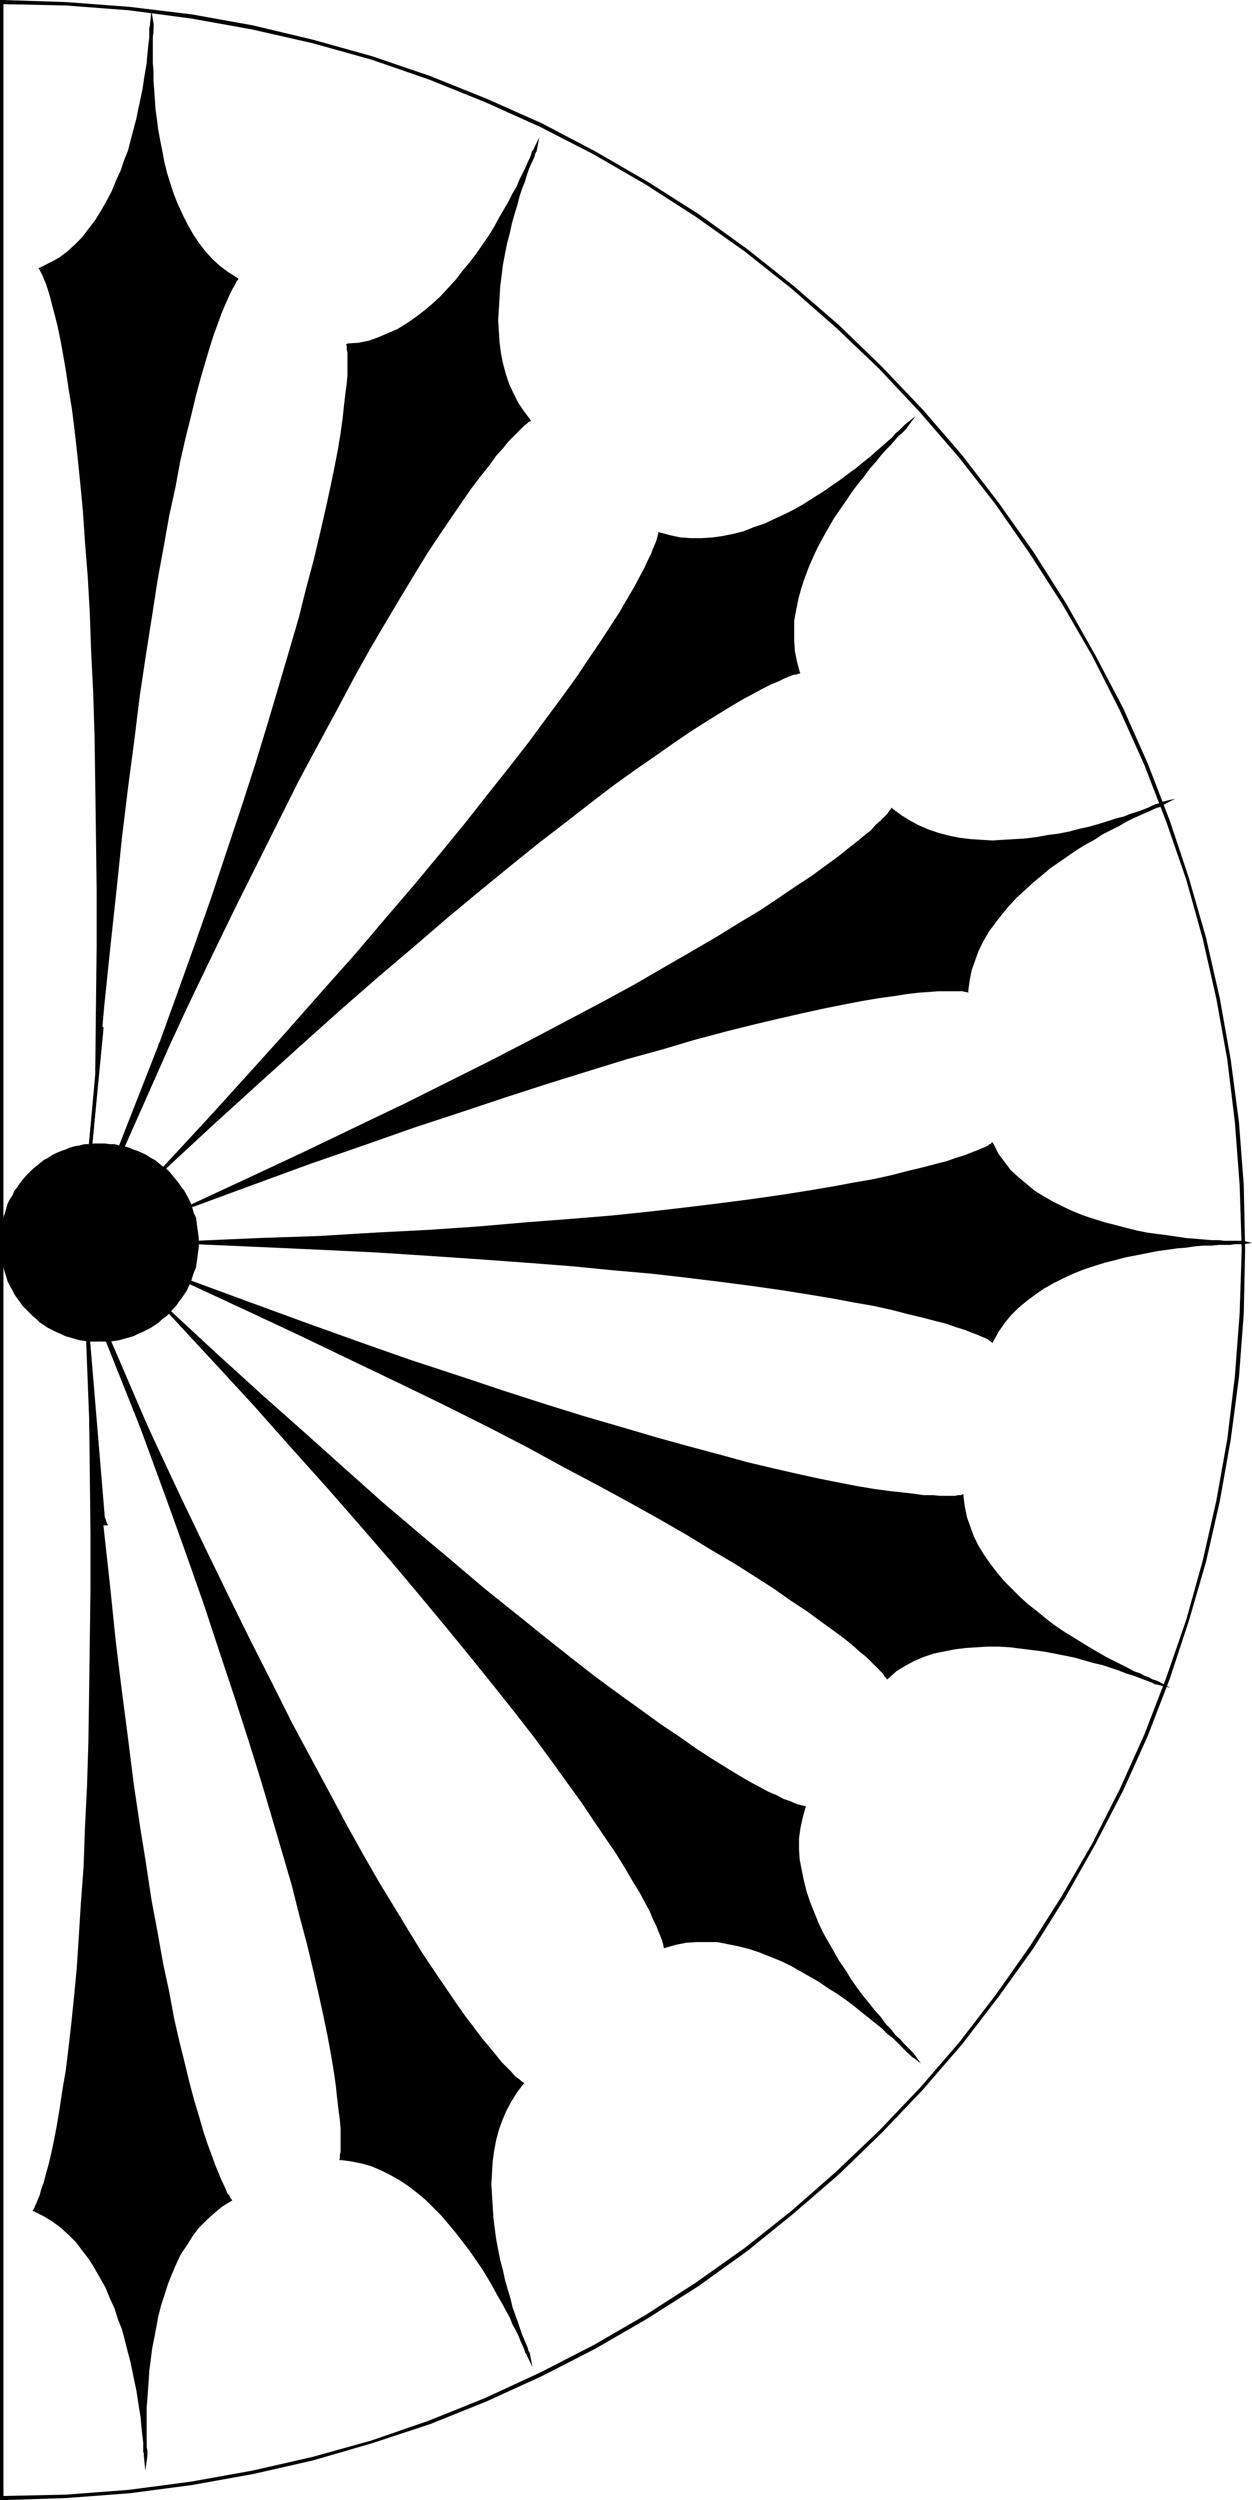
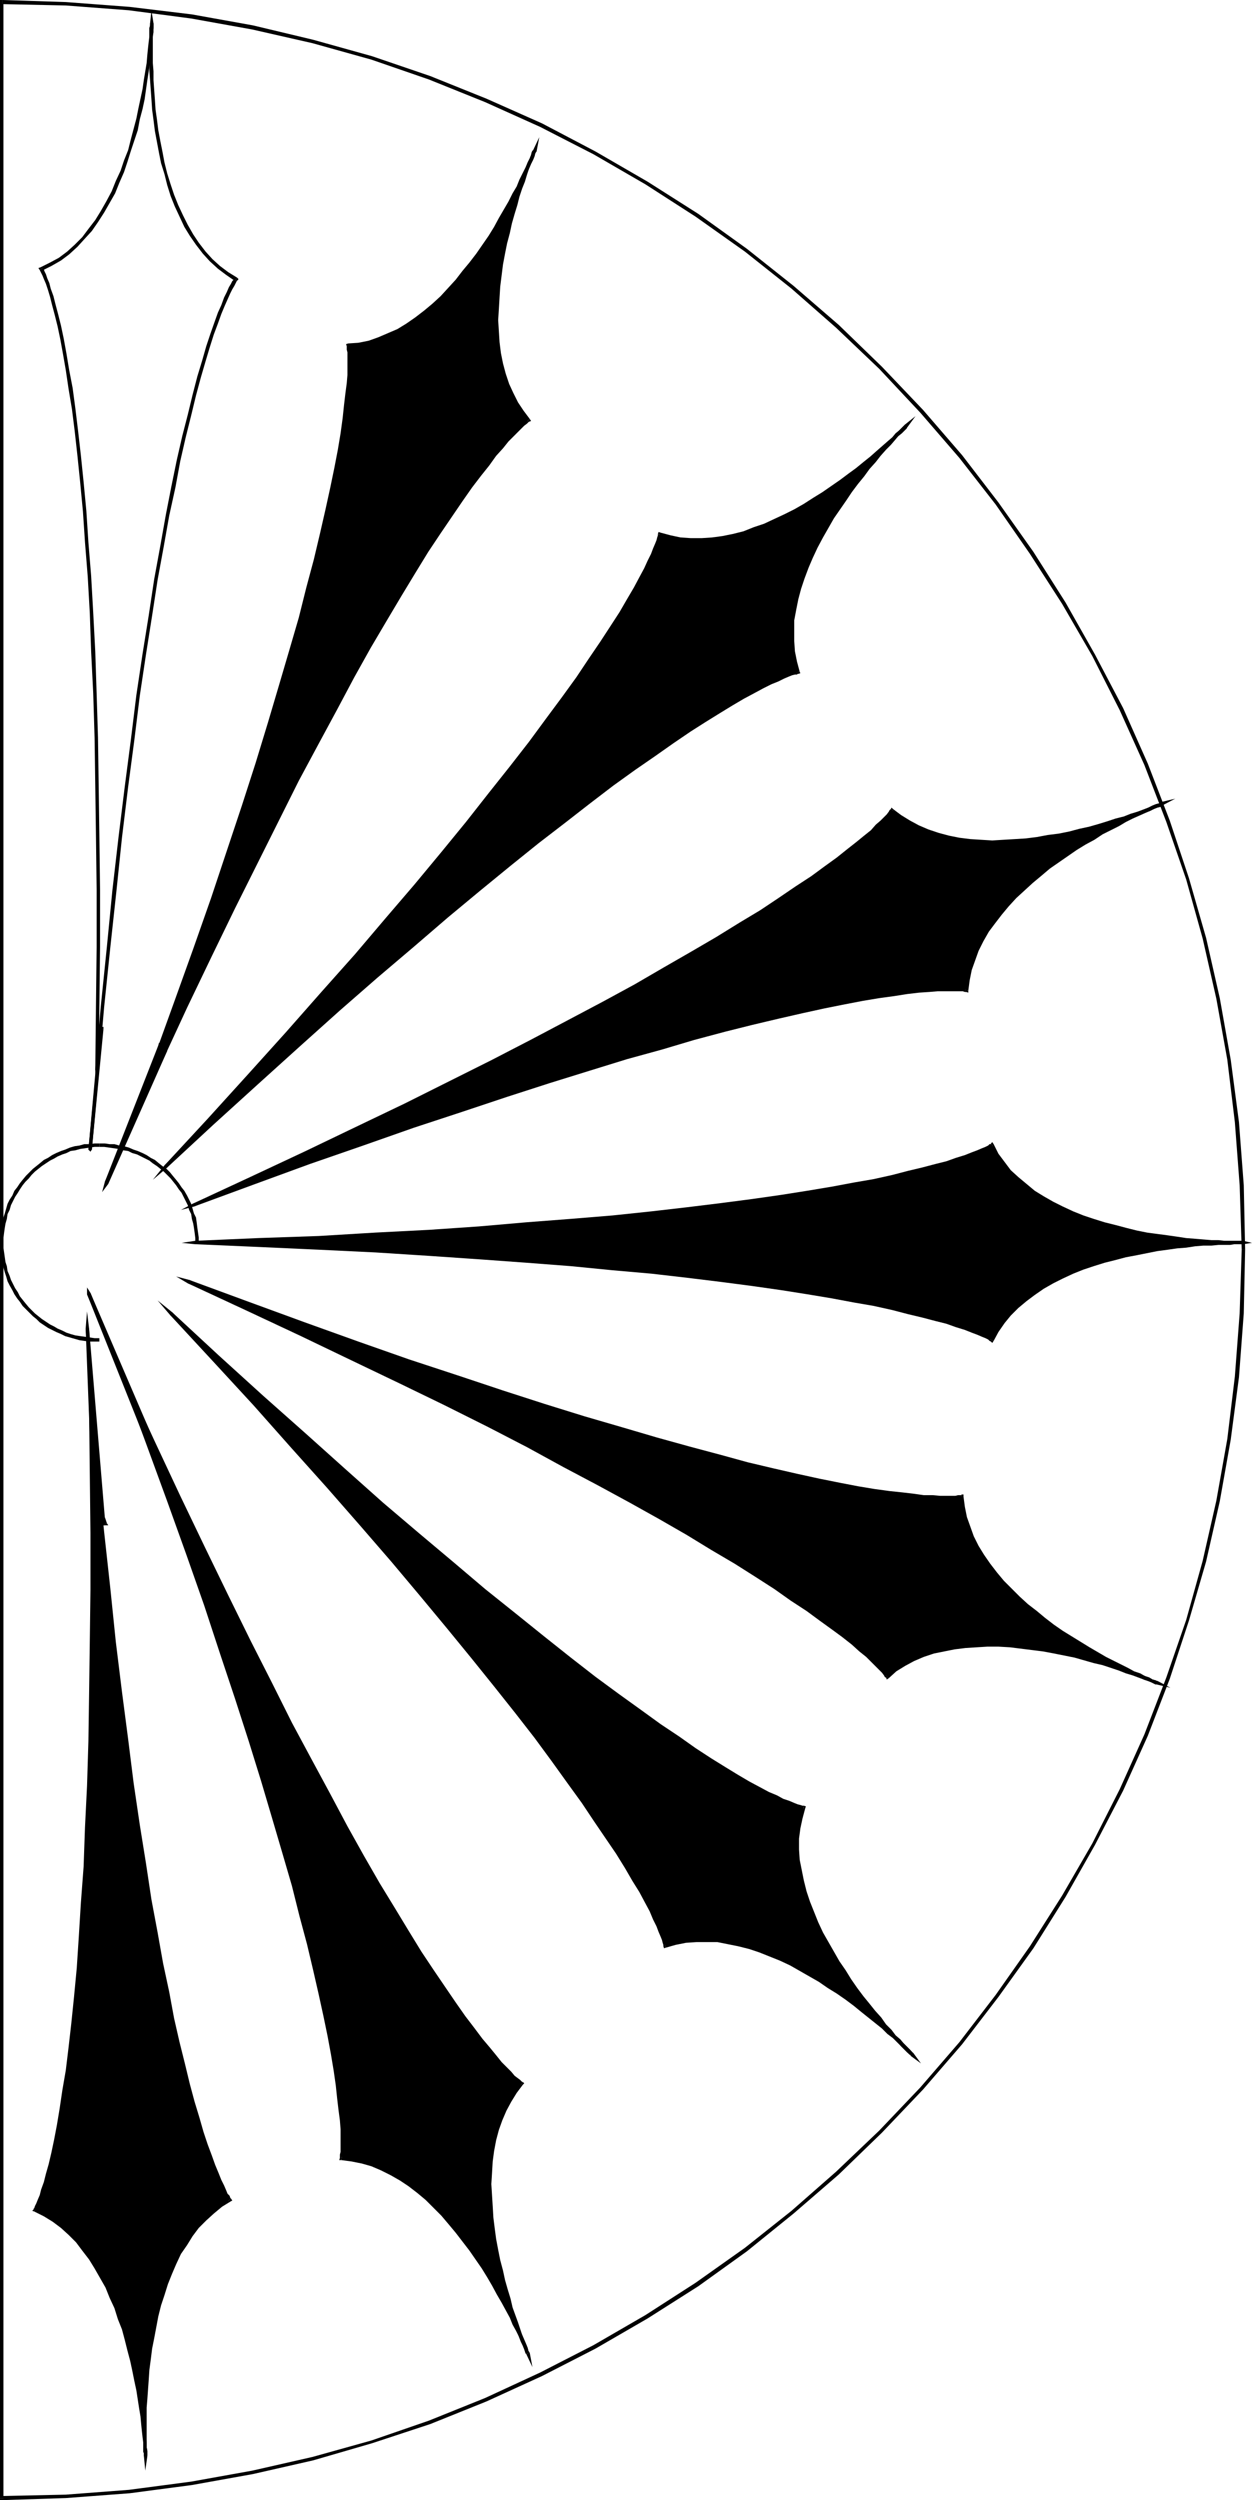
<svg xmlns="http://www.w3.org/2000/svg" xmlns:ns1="http://sodipodi.sourceforge.net/DTD/sodipodi-0.dtd" xmlns:ns2="http://www.inkscape.org/namespaces/inkscape" version="1.0" width="78.099mm" height="155.925mm" id="svg70" ns1:docname="Shape 292.wmf">
  <ns1:namedview id="namedview70" pagecolor="#ffffff" bordercolor="#000000" borderopacity="0.25" ns2:showpageshadow="2" ns2:pageopacity="0.0" ns2:pagecheckerboard="0" ns2:deskcolor="#d1d1d1" ns2:document-units="mm" />
  <defs id="defs1">
    <pattern id="WMFhbasepattern" patternUnits="userSpaceOnUse" width="6" height="6" x="0" y="0" />
  </defs>
  <path style="fill:#000000;fill-opacity:1;fill-rule:evenodd;stroke:none" d="M 0.485,0 0,0.485 V 588.838 H 0.808 V 0.485 L 0.485,0.97 V 0 H 0 v 0.485 z" id="path1" />
  <path style="fill:#000000;fill-opacity:1;fill-rule:evenodd;stroke:none" d="m 293.56,294.581 v 0 l -0.323,-15.19 -1.131,-14.866 -1.939,-14.705 -2.585,-14.543 -3.231,-14.22 -4.039,-14.058 -4.524,-13.574 -5.17,-13.412 -5.816,-13.089 -6.624,-12.604 -6.947,-12.281 -7.593,-11.958 -8.24,-11.635 -8.563,-11.15 -9.209,-10.665 -9.694,-10.18 -10.178,-9.857 -10.663,-9.211 -10.986,-8.726 L 164.633,50.416 152.677,42.822 140.398,35.712 127.796,29.086 114.71,23.269 101.462,17.937 87.729,13.25 73.834,9.372 59.617,5.979 45.238,3.393 30.535,1.616 15.51,0.485 0.485,0 V 0.97 L 15.51,1.293 30.374,2.424 45.076,4.363 59.455,6.948 l 14.218,3.232 13.894,3.878 13.571,4.686 13.248,5.333 12.925,5.817 12.602,6.464 12.279,7.11 11.794,7.595 11.633,8.241 10.986,8.726 10.502,9.211 10.178,9.695 9.694,10.342 9.209,10.665 8.563,10.988 8.078,11.635 7.593,11.796 7.109,12.281 6.463,12.766 5.816,12.927 5.17,13.412 4.685,13.574 3.878,13.897 3.231,14.22 2.585,14.382 1.777,14.705 1.131,14.866 0.485,15.19 v 0 z" id="path2" />
  <path style="fill:#000000;fill-opacity:1;fill-rule:evenodd;stroke:none" d="m 0,588.838 0.485,0.485 15.025,-0.485 15.025,-1.131 14.702,-1.939 14.379,-2.585 14.218,-3.232 13.894,-4.04 13.733,-4.525 13.248,-5.333 13.087,-5.979 12.602,-6.464 12.279,-7.11 11.956,-7.595 11.471,-8.241 10.986,-8.888 10.663,-9.211 10.178,-9.857 9.694,-10.18 9.209,-10.665 8.563,-11.15 8.24,-11.473 7.593,-12.119 6.947,-12.281 6.624,-12.766 5.816,-12.927 5.17,-13.412 4.524,-13.735 4.039,-13.897 3.231,-14.22 2.585,-14.543 1.939,-14.705 1.131,-15.028 0.323,-15.028 h -0.808 l -0.485,15.028 -1.131,14.866 -1.777,14.705 -2.585,14.543 -3.231,14.22 -3.878,13.897 -4.685,13.574 -5.17,13.412 -5.816,12.927 -6.463,12.766 -7.109,12.281 -7.593,11.958 -8.078,11.473 -8.563,11.15 -9.209,10.665 -9.694,10.18 -10.178,9.695 -10.502,9.211 -10.986,8.726 -11.633,8.241 -11.794,7.595 -12.279,7.11 -12.602,6.464 -12.925,5.979 -13.248,5.333 -13.571,4.686 -13.894,3.878 -14.218,3.232 -14.379,2.585 -14.702,1.939 -14.864,1.131 -15.025,0.323 0.323,0.485 H 0 v 0.485 h 0.485 z" id="path3" />
-   <path style="fill:#000000;fill-opacity:1;fill-rule:evenodd;stroke:none" d="m 46.369,292.965 v 1.131 1.131 l -0.162,1.131 -0.162,1.131 -0.323,1.131 -0.323,1.131 -0.323,1.131 -0.485,0.97 -0.485,0.97 -0.485,0.97 -0.485,0.97 -0.646,0.97 -0.646,0.97 -0.646,0.808 -0.808,0.808 -0.646,0.808 -0.808,0.808 -0.808,0.646 -0.969,0.808 -0.808,0.485 -0.969,0.646 -0.969,0.646 -0.969,0.485 -0.969,0.485 -1.131,0.323 -0.969,0.323 -1.131,0.323 -1.131,0.323 -1.131,0.162 -1.131,0.162 -1.293,0.162 h -1.131 -1.131 l -1.131,-0.162 -1.293,-0.162 -1.131,-0.162 -1.131,-0.323 -0.969,-0.323 -1.131,-0.323 -0.969,-0.323 -1.131,-0.485 -0.969,-0.485 -0.969,-0.646 -0.808,-0.646 -0.969,-0.485 -0.969,-0.808 L 7.917,309.932 7.109,309.124 6.463,308.316 5.655,307.508 5.008,306.7 4.362,305.73 3.716,304.761 3.231,303.791 2.747,302.822 2.262,301.852 1.777,300.883 1.454,299.752 1.131,298.62 0.808,297.489 0.646,296.358 0.485,295.227 v -1.131 -1.131 -1.293 -1.131 l 0.162,-1.131 0.162,-1.131 0.323,-1.131 0.323,-1.131 0.323,-0.97 0.485,-1.131 0.485,-0.97 0.485,-0.97 0.485,-0.97 0.646,-0.97 0.646,-0.808 0.646,-0.97 0.808,-0.808 0.646,-0.808 0.808,-0.808 0.808,-0.646 0.969,-0.646 0.969,-0.646 0.808,-0.646 0.969,-0.485 0.969,-0.646 1.131,-0.323 0.969,-0.485 1.131,-0.323 0.969,-0.323 1.131,-0.323 1.131,-0.162 1.293,-0.162 h 1.131 l 1.131,-0.162 1.131,0.162 h 1.293 l 1.131,0.162 1.131,0.162 1.131,0.323 1.131,0.323 0.969,0.323 1.131,0.485 0.969,0.323 0.969,0.646 0.969,0.485 0.969,0.646 0.808,0.646 0.969,0.646 0.808,0.646 0.808,0.808 0.646,0.808 0.808,0.808 0.646,0.97 0.646,0.808 0.646,0.97 0.485,0.97 0.485,0.97 0.485,0.97 0.485,1.131 0.323,0.97 0.323,1.131 0.323,1.131 0.162,1.131 0.162,1.131 v 1.131 z" id="path4" />
-   <path style="fill:#000000;fill-opacity:1;fill-rule:evenodd;stroke:none" d="m 23.427,316.234 v 0 h 1.293 1.131 l 1.131,-0.162 1.131,-0.162 1.131,-0.323 1.131,-0.323 1.131,-0.323 0.969,-0.485 1.131,-0.485 0.969,-0.485 0.969,-0.485 0.969,-0.646 0.969,-0.646 0.808,-0.808 0.969,-0.646 0.808,-0.808 0.646,-0.808 0.808,-0.808 0.646,-0.97 0.646,-0.808 0.646,-0.97 0.646,-0.97 0.485,-1.131 0.485,-0.97 0.323,-1.131 0.323,-0.97 0.485,-1.131 0.162,-1.131 0.162,-1.131 0.162,-1.293 0.162,-1.131 v -1.131 h -0.808 v 1.131 l -0.162,1.131 -0.162,1.131 -0.162,1.131 -0.323,0.97 -0.162,1.131 -0.485,1.131 -0.323,0.97 -0.485,0.97 -0.485,0.97 -0.485,0.97 -0.646,0.97 -0.646,0.808 -0.646,0.808 -0.646,0.97 -0.808,0.646 -0.808,0.808 -0.808,0.646 -0.808,0.646 -0.969,0.646 -0.808,0.646 -0.969,0.485 -0.969,0.485 -0.969,0.485 -1.131,0.485 -0.969,0.323 -1.131,0.323 -1.131,0.162 -1.131,0.162 -1.131,0.162 -1.131,0.162 h -1.131 v 0 z" id="path5" />
  <path style="fill:#000000;fill-opacity:1;fill-rule:evenodd;stroke:none" d="m 0,292.965 v 0 1.131 l 0.162,1.131 0.162,1.293 0.162,1.131 0.323,1.131 0.323,1.131 0.323,0.97 0.323,1.131 0.485,0.97 0.646,1.131 0.485,0.97 0.646,0.97 0.646,0.808 0.646,0.97 0.808,0.808 0.808,0.808 0.808,0.808 0.808,0.646 0.808,0.808 0.969,0.646 0.969,0.646 0.969,0.485 0.969,0.485 1.131,0.485 0.969,0.485 1.131,0.323 1.131,0.323 1.131,0.323 1.131,0.162 1.131,0.162 h 1.293 1.131 v -0.808 h -1.131 l -1.131,-0.162 -1.131,-0.162 -1.131,-0.162 -1.131,-0.162 -1.131,-0.323 -0.969,-0.323 -0.969,-0.485 -1.131,-0.485 -0.808,-0.485 -0.969,-0.485 -0.969,-0.646 -0.969,-0.646 -0.808,-0.646 -0.808,-0.646 -0.808,-0.808 -0.646,-0.646 -0.808,-0.97 -0.646,-0.808 -0.646,-0.808 -0.485,-0.97 -0.646,-0.97 -0.485,-0.97 -0.485,-0.97 -0.323,-0.97 -0.485,-1.131 -0.162,-1.131 -0.323,-0.97 -0.162,-1.131 -0.162,-1.131 -0.162,-1.131 v -1.131 0 z" id="path6" />
  <path style="fill:#000000;fill-opacity:1;fill-rule:evenodd;stroke:none" d="m 23.427,269.534 v 0 h -1.131 l -1.293,0.162 h -1.131 l -1.131,0.323 -1.131,0.162 -1.131,0.323 -1.131,0.485 -0.969,0.323 -1.131,0.485 -0.969,0.485 -0.969,0.646 -0.969,0.485 -0.969,0.808 -0.808,0.646 -0.808,0.646 -0.808,0.808 -0.808,0.808 -0.808,0.97 -0.646,0.808 -0.646,0.97 -0.646,0.808 -0.485,1.131 -0.646,0.97 -0.485,0.97 -0.323,1.131 -0.323,1.131 -0.323,0.97 -0.323,1.131 -0.162,1.293 -0.162,1.131 L 0,291.672 v 1.293 h 0.808 v -1.131 l 0.162,-1.293 0.162,-1.131 0.162,-0.97 0.323,-1.131 0.162,-1.131 0.485,-0.97 0.323,-1.131 0.485,-0.97 0.485,-0.97 0.646,-0.97 0.485,-0.808 0.646,-0.97 0.646,-0.808 0.808,-0.808 0.646,-0.808 0.808,-0.808 0.808,-0.646 0.808,-0.646 0.969,-0.646 0.969,-0.646 0.969,-0.485 0.808,-0.485 1.131,-0.485 0.969,-0.323 0.969,-0.485 1.131,-0.162 1.131,-0.323 1.131,-0.162 1.131,-0.162 1.131,-0.162 h 1.131 v 0 z" id="path7" />
  <path style="fill:#000000;fill-opacity:1;fill-rule:evenodd;stroke:none" d="m 46.853,292.965 v 0 -1.293 l -0.162,-1.131 -0.162,-1.131 -0.162,-1.293 -0.162,-1.131 -0.485,-0.97 -0.323,-1.131 -0.323,-1.131 -0.485,-0.97 -0.485,-0.97 -0.646,-1.131 -0.646,-0.808 -0.646,-0.97 -0.646,-0.808 -0.808,-0.97 -0.646,-0.808 -0.808,-0.808 -0.969,-0.646 -0.808,-0.646 -0.969,-0.808 -0.969,-0.485 -0.969,-0.646 -0.969,-0.485 -1.131,-0.485 -0.969,-0.323 -1.131,-0.485 -1.131,-0.323 -1.131,-0.162 -1.131,-0.323 h -1.131 l -1.131,-0.162 h -1.293 v 0.808 h 1.131 l 1.131,0.162 1.131,0.162 1.131,0.162 1.131,0.323 1.131,0.162 0.969,0.485 1.131,0.323 0.969,0.485 0.969,0.485 0.969,0.485 0.808,0.646 0.969,0.646 0.808,0.646 0.808,0.646 0.808,0.808 0.808,0.808 0.646,0.808 0.646,0.808 0.646,0.97 0.646,0.808 0.485,0.97 0.485,0.97 0.485,0.97 0.323,1.131 0.485,0.97 0.162,1.131 0.323,1.131 0.162,0.97 0.162,1.131 0.162,1.293 v 1.131 0 z" id="path8" />
  <path style="fill:#000000;fill-opacity:1;fill-rule:evenodd;stroke:none" d="m 233.782,269.857 v 0.162 l -0.162,0.162 -0.485,0.162 -0.646,0.323 -0.808,0.485 -1.131,0.323 -1.292,0.646 -1.777,0.646 -1.939,0.646 -2.262,0.646 -2.585,0.808 -3.07,0.808 -3.393,0.808 -3.878,0.97 -4.201,0.808 -4.847,0.97 -5.17,0.97 -5.655,0.97 -6.301,0.97 -6.786,0.97 -7.27,0.97 -7.917,0.97 -8.563,0.97 -9.209,0.808 -9.855,0.97 -10.34,0.808 -11.309,0.808 -11.794,0.808 -12.602,0.808 -13.41,0.646 -14.218,0.646 -14.864,0.646 14.864,0.485 14.218,0.646 13.41,0.646 12.602,0.808 11.794,0.808 11.309,0.808 10.34,0.808 9.855,0.97 9.209,0.97 8.563,0.97 7.917,0.808 7.27,0.97 6.786,0.97 6.301,0.97 5.655,0.97 5.17,0.97 4.847,0.97 4.201,0.808 3.878,0.97 3.393,0.808 3.07,0.808 2.585,0.808 2.262,0.808 1.939,0.646 1.777,0.485 1.292,0.646 1.131,0.485 0.808,0.323 0.646,0.323 0.485,0.323 h 0.162 v 0.162 l 1.292,-2.262 1.454,-1.939 1.454,-1.939 1.777,-1.778 1.939,-1.616 2.1,-1.454 2.1,-1.454 2.262,-1.293 2.262,-1.131 2.423,-1.131 2.423,-0.97 2.585,-0.808 2.423,-0.808 2.585,-0.808 2.585,-0.485 2.423,-0.646 2.585,-0.485 2.423,-0.323 2.262,-0.485 2.423,-0.162 2.1,-0.323 2.1,-0.162 1.939,-0.162 1.777,-0.162 1.777,-0.162 h 1.454 1.292 0.969 0.969 0.646 0.485 v 0 0 h -0.485 -0.646 -0.969 -0.969 l -1.292,-0.162 h -1.454 l -1.777,-0.162 h -1.777 l -1.939,-0.162 -2.1,-0.323 -2.1,-0.162 -2.423,-0.323 -2.262,-0.323 -2.423,-0.485 -2.585,-0.485 -2.423,-0.485 -2.585,-0.646 -2.585,-0.646 -2.423,-0.808 -2.585,-0.97 -2.423,-0.97 -2.423,-0.97 -2.262,-1.293 -2.262,-1.293 -2.1,-1.293 -2.1,-1.616 -1.939,-1.616 -1.777,-1.778 -1.454,-1.778 -1.454,-2.101 z" id="path9" />
  <path style="fill:#000000;fill-opacity:1;fill-rule:evenodd;stroke:none" d="m 46.046,292.48 v 0.808 l 15.025,-0.485 14.056,-0.646 13.41,-0.808 12.602,-0.646 11.956,-0.808 11.148,-0.808 10.502,-0.97 9.694,-0.808 9.209,-0.97 8.563,-0.97 7.917,-0.97 7.432,-0.97 6.786,-0.97 6.139,-0.808 5.816,-0.97 5.17,-0.97 4.685,-0.97 4.362,-0.97 3.716,-0.808 3.554,-0.808 2.908,-0.97 2.747,-0.646 2.262,-0.808 1.939,-0.646 1.777,-0.646 1.293,-0.485 1.131,-0.485 0.808,-0.485 0.646,-0.323 0.485,-0.162 0.162,-0.162 0.162,-0.162 -0.485,-0.646 v 0.162 h -0.323 l -0.323,0.323 -0.646,0.323 -0.808,0.323 -1.131,0.485 -1.293,0.485 -1.616,0.646 -2.1,0.646 -2.262,0.808 -2.585,0.646 -3.07,0.808 -3.393,0.808 -3.716,0.97 -4.362,0.97 -4.685,0.808 -5.17,0.97 -5.816,0.97 -6.139,0.97 -6.786,0.97 -7.432,0.97 -7.917,0.97 -8.401,0.97 -9.209,0.97 -9.855,0.808 -10.502,0.808 -11.148,0.97 -11.794,0.808 -12.602,0.646 -13.41,0.808 -14.218,0.485 -14.864,0.646 v 0.808 -0.808 l -3.231,0.485 3.231,0.323 z" id="path10" />
  <path style="fill:#000000;fill-opacity:1;fill-rule:evenodd;stroke:none" d="m 233.459,315.749 0.646,-0.162 -0.162,-0.162 -0.162,-0.162 -0.485,-0.162 -0.646,-0.323 -0.808,-0.485 -1.131,-0.485 -1.293,-0.485 -1.777,-0.646 -1.939,-0.646 -2.262,-0.646 -2.747,-0.808 -2.908,-0.808 -3.554,-0.97 -3.716,-0.808 -4.362,-0.97 -4.685,-0.97 -5.17,-0.808 -5.816,-0.97 -6.139,-0.97 -6.786,-0.97 -7.432,-0.97 -7.917,-0.97 -8.563,-0.97 -9.209,-0.97 -9.694,-0.808 -10.502,-0.97 -11.148,-0.808 -11.956,-0.808 -12.602,-0.646 -13.41,-0.646 -14.056,-0.646 -15.025,-0.646 v 0.808 l 14.864,0.646 14.218,0.646 13.41,0.646 12.602,0.808 11.794,0.808 11.148,0.808 10.502,0.808 9.855,0.97 9.209,0.808 8.401,0.97 7.917,0.97 7.432,0.97 6.786,0.97 6.139,0.97 5.816,0.97 5.17,0.97 4.685,0.808 4.362,0.97 3.716,0.97 3.393,0.808 3.07,0.808 2.585,0.646 2.262,0.808 2.1,0.646 1.616,0.646 1.293,0.485 1.131,0.485 0.808,0.323 0.646,0.323 0.323,0.323 0.323,0.162 v 0 l 0.646,-0.162 -0.646,0.162 0.323,0.323 0.323,-0.485 z" id="path11" />
  <path style="fill:#000000;fill-opacity:1;fill-rule:evenodd;stroke:none" d="m 293.076,293.288 v -0.808 0 h -0.485 -0.646 -0.969 -0.969 -1.292 l -1.616,0.162 h -1.616 l -1.777,0.162 -1.939,0.162 -2.1,0.162 -2.262,0.323 -2.262,0.323 -2.423,0.323 -2.423,0.485 -2.423,0.323 -2.585,0.646 -2.423,0.646 -2.585,0.646 -2.585,0.808 -2.585,0.97 -2.423,0.97 -2.423,0.97 -2.423,1.293 -2.262,1.293 -2.1,1.454 -2.1,1.454 -1.939,1.616 -1.616,1.778 -1.616,1.939 -1.454,2.101 -1.293,2.262 0.808,0.323 1.131,-2.101 1.454,-2.101 1.454,-1.778 1.777,-1.778 1.939,-1.616 1.939,-1.454 2.1,-1.454 2.262,-1.293 2.262,-1.131 2.423,-1.131 2.423,-0.97 2.423,-0.808 2.585,-0.808 2.585,-0.646 2.423,-0.646 2.585,-0.485 2.423,-0.485 2.423,-0.485 2.423,-0.323 2.262,-0.323 2.1,-0.162 2.1,-0.323 1.939,-0.162 h 1.939 l 1.616,-0.162 h 1.454 1.292 l 0.969,-0.162 h 0.969 0.646 0.485 v 0 -0.808 0.808 l 2.1,-0.323 -2.1,-0.485 z" id="path12" />
  <path style="fill:#000000;fill-opacity:1;fill-rule:evenodd;stroke:none" d="m 234.105,270.18 h -0.646 l 1.293,2.101 1.454,2.101 1.616,1.939 1.616,1.778 1.939,1.616 2.1,1.616 2.1,1.454 2.262,1.293 2.423,1.131 2.423,1.131 2.423,0.97 2.585,0.808 2.585,0.808 2.585,0.808 2.423,0.485 2.585,0.646 2.423,0.485 2.423,0.485 2.423,0.323 2.262,0.162 2.262,0.323 2.1,0.162 1.939,0.162 1.777,0.162 1.616,0.162 h 1.616 1.292 0.969 0.969 0.646 0.485 v 0 -0.808 0 h -0.485 -0.646 -0.969 -0.969 -1.292 l -1.454,-0.162 h -1.616 l -1.939,-0.162 -1.939,-0.162 -2.1,-0.162 -2.1,-0.323 -2.262,-0.323 -2.423,-0.323 -2.423,-0.323 -2.423,-0.485 -2.585,-0.646 -2.423,-0.646 -2.585,-0.646 -2.585,-0.808 -2.423,-0.808 -2.423,-0.97 -2.423,-1.131 -2.262,-1.131 -2.262,-1.293 -2.1,-1.293 -1.939,-1.616 -1.939,-1.616 -1.777,-1.616 -1.454,-1.939 -1.454,-1.939 -1.131,-2.262 -0.646,-0.162 0.646,0.162 -0.323,-0.485 -0.323,0.323 z" id="path13" />
  <path style="fill:#000000;fill-opacity:1;fill-rule:evenodd;stroke:none" d="m 189.352,426.116 v 0 h -0.323 l -0.485,-0.162 -0.646,-0.323 -0.808,-0.162 -1.131,-0.485 -1.454,-0.646 -1.454,-0.646 -1.939,-0.97 -2.1,-1.131 -2.423,-1.293 -2.747,-1.616 -3.07,-1.778 -3.231,-2.101 -3.716,-2.424 -4.039,-2.585 -4.362,-3.07 -4.685,-3.393 -5.008,-3.717 -5.493,-4.04 -5.978,-4.525 -6.139,-5.009 -6.786,-5.333 -7.109,-5.817 -7.593,-6.302 -8.078,-6.787 -8.401,-7.272 -9.048,-7.918 -9.371,-8.403 -10.017,-8.888 -10.34,-9.534 -10.986,-10.18 10.017,10.988 9.694,10.342 8.886,10.019 8.401,9.534 7.917,8.888 7.27,8.564 6.786,7.918 6.301,7.595 5.816,7.11 5.332,6.787 5.008,6.302 4.524,5.817 4.039,5.494 3.716,5.009 3.393,4.686 3.07,4.363 2.585,4.04 2.423,3.717 2.1,3.232 1.777,3.07 1.616,2.747 1.293,2.424 1.131,2.101 0.969,1.939 0.646,1.454 0.646,1.454 0.323,1.131 0.323,0.808 0.323,0.646 v 0.485 l 0.162,0.323 v 0 l 2.423,-0.646 2.423,-0.485 2.423,-0.162 h 2.585 l 2.423,0.162 2.423,0.323 2.585,0.485 2.423,0.808 2.585,0.808 2.423,0.808 2.423,1.131 2.423,1.131 2.262,1.293 2.262,1.293 2.262,1.293 2.262,1.454 2.1,1.293 1.939,1.454 1.939,1.454 1.777,1.454 1.777,1.293 1.616,1.293 1.454,1.293 1.454,1.293 1.131,0.97 1.131,1.131 0.969,0.808 0.808,0.808 0.646,0.646 0.485,0.323 0.162,0.323 0.162,0.162 -0.162,-0.162 -0.162,-0.162 -0.485,-0.485 -0.646,-0.646 -0.808,-0.808 -0.808,-0.97 -0.969,-1.131 -1.131,-1.131 -1.293,-1.454 -1.131,-1.454 -1.454,-1.616 -1.293,-1.778 -1.454,-1.778 -1.454,-1.939 -1.454,-1.939 -1.293,-2.101 -1.454,-2.262 -1.292,-2.101 -1.293,-2.424 -1.292,-2.262 -1.131,-2.424 -1.131,-2.424 -0.808,-2.424 -0.808,-2.585 -0.808,-2.424 -0.485,-2.424 -0.323,-2.585 -0.162,-2.424 v -2.585 l 0.162,-2.424 0.485,-2.424 z" id="path14" />
  <path style="fill:#000000;fill-opacity:1;fill-rule:evenodd;stroke:none" d="m 40.552,309.285 -0.485,0.646 10.986,10.18 10.502,9.534 9.855,8.888 9.532,8.403 8.886,7.918 8.563,7.272 7.917,6.787 7.593,6.302 7.109,5.817 6.786,5.494 6.301,4.848 5.816,4.525 5.493,4.04 5.17,3.717 4.685,3.393 4.362,3.07 3.878,2.747 3.716,2.262 3.393,2.101 3.07,1.939 2.585,1.454 2.585,1.293 2.1,1.131 1.777,0.97 1.616,0.808 1.454,0.485 1.131,0.485 0.808,0.323 0.646,0.162 0.485,0.162 0.323,0.162 h 0.162 l 0.162,-0.97 h -0.162 -0.162 l -0.485,-0.162 -0.646,-0.162 -0.808,-0.323 -1.131,-0.485 -1.454,-0.485 -1.454,-0.808 -1.939,-0.808 -2.1,-1.131 -2.423,-1.293 -2.747,-1.616 -2.908,-1.778 -3.393,-2.101 -3.716,-2.424 -3.878,-2.747 -4.362,-2.909 -4.685,-3.393 -5.17,-3.717 -5.493,-4.04 -5.816,-4.525 -6.301,-5.009 -6.624,-5.333 -7.27,-5.817 -7.432,-6.302 -8.078,-6.787 -8.563,-7.272 -8.886,-7.918 -9.371,-8.403 -10.017,-8.888 -10.502,-9.534 -10.986,-10.18 -0.485,0.646 0.485,-0.646 -3.393,-2.747 2.908,3.393 z" id="path15" />
  <path style="fill:#000000;fill-opacity:1;fill-rule:evenodd;stroke:none" d="m 156.716,458.272 0.646,0.323 -0.162,-0.162 v -0.162 l -0.162,-0.485 -0.162,-0.808 -0.323,-0.808 -0.485,-1.131 -0.485,-1.454 -0.808,-1.616 -0.969,-1.778 -1.131,-2.101 -1.292,-2.424 -1.616,-2.747 -1.777,-3.07 -2.1,-3.393 -2.423,-3.555 -2.585,-4.04 -3.07,-4.363 -3.393,-4.686 -3.716,-5.171 -4.039,-5.494 -4.524,-5.817 -5.008,-6.302 -5.332,-6.787 -5.816,-7.11 -6.301,-7.433 -6.786,-8.08 -7.27,-8.564 -7.917,-8.888 -8.401,-9.534 -8.886,-9.857 -9.694,-10.503 -10.178,-10.988 -0.485,0.646 10.178,10.988 9.532,10.342 8.886,10.019 8.401,9.372 7.917,9.049 7.27,8.403 6.786,8.08 6.301,7.595 5.816,7.11 5.332,6.625 5.008,6.302 4.524,5.817 4.039,5.494 3.716,5.171 3.393,4.686 2.908,4.363 2.747,4.04 2.423,3.555 2.1,3.393 1.777,3.07 1.616,2.585 1.293,2.424 1.131,2.101 0.808,1.939 0.808,1.616 0.485,1.293 0.485,1.131 0.323,0.808 0.162,0.646 0.162,0.485 v 0.162 0.162 l 0.646,0.323 -0.646,-0.323 0.162,0.485 0.485,-0.162 z" id="path16" />
  <path style="fill:#000000;fill-opacity:1;fill-rule:evenodd;stroke:none" d="m 214.717,484.612 0.646,-0.646 h -0.162 l -0.162,-0.323 -0.485,-0.485 -0.646,-0.646 -0.808,-0.808 -0.969,-0.808 -1.131,-0.97 -1.131,-1.131 -1.454,-1.293 -1.454,-1.293 -1.616,-1.293 -1.777,-1.293 -1.777,-1.454 -1.939,-1.454 -2.1,-1.454 -2.1,-1.454 -2.1,-1.293 -2.262,-1.454 -2.262,-1.293 -2.423,-1.131 -2.423,-1.131 -2.423,-1.131 -2.423,-0.97 -2.585,-0.808 -2.585,-0.646 -2.423,-0.646 -2.585,-0.323 -2.423,-0.162 h -2.585 l -2.423,0.323 -2.585,0.323 -2.423,0.808 0.323,0.808 2.262,-0.646 2.423,-0.485 2.423,-0.162 h 2.585 2.423 l 2.423,0.485 2.423,0.485 2.585,0.646 2.423,0.808 2.423,0.97 2.423,0.97 2.423,1.131 2.262,1.293 2.262,1.293 2.262,1.293 2.1,1.454 2.1,1.293 2.1,1.454 1.939,1.454 1.777,1.454 1.616,1.293 1.616,1.293 1.616,1.293 1.292,1.293 1.293,0.97 1.131,1.131 0.808,0.808 0.808,0.808 0.646,0.646 0.485,0.323 0.323,0.323 v 0.162 l 0.646,-0.646 -0.646,0.646 2.423,1.778 -1.777,-2.424 z" id="path17" />
  <path style="fill:#000000;fill-opacity:1;fill-rule:evenodd;stroke:none" d="m 189.352,426.601 -0.323,-0.646 -0.808,2.424 -0.323,2.585 -0.323,2.424 v 2.585 l 0.162,2.424 0.323,2.585 0.646,2.585 0.646,2.424 0.808,2.585 0.969,2.424 0.969,2.424 1.292,2.424 1.131,2.424 1.293,2.262 1.454,2.262 1.292,2.101 1.454,2.101 1.454,2.101 1.454,1.939 1.454,1.778 1.292,1.778 1.293,1.616 1.292,1.454 1.293,1.293 1.131,1.293 0.969,1.131 0.808,0.97 0.808,0.808 0.646,0.646 0.485,0.485 0.323,0.162 v 0.162 l 0.646,-0.646 -0.162,-0.162 -0.323,-0.162 -0.323,-0.485 -0.646,-0.646 -0.808,-0.808 -0.808,-0.97 -1.131,-0.97 -0.969,-1.293 -1.292,-1.293 -1.131,-1.616 -1.454,-1.616 -1.293,-1.616 -1.454,-1.778 -1.454,-1.939 -1.454,-2.101 -1.293,-2.101 -1.454,-2.101 -1.292,-2.262 -1.293,-2.262 -1.292,-2.262 -1.131,-2.424 -0.969,-2.424 -0.969,-2.424 -0.808,-2.424 -0.646,-2.585 -0.485,-2.424 -0.485,-2.424 -0.162,-2.424 v -2.585 l 0.323,-2.424 0.485,-2.262 0.646,-2.424 -0.323,-0.646 0.323,0.646 0.162,-0.485 -0.485,-0.162 z" id="path18" />
  <path style="fill:#000000;fill-opacity:1;fill-rule:evenodd;stroke:none" d="m 155.585,125.879 v 0.162 0.323 l -0.162,0.323 -0.323,0.808 -0.162,0.808 -0.485,1.131 -0.646,1.293 -0.646,1.616 -0.969,1.939 -1.131,2.101 -1.293,2.424 -1.616,2.585 -1.777,3.07 -2.1,3.393 -2.423,3.555 -2.585,4.04 -3.07,4.363 -3.393,4.686 -3.716,5.171 -4.039,5.494 -4.524,5.817 -5.008,6.302 -5.332,6.787 -5.816,7.11 -6.301,7.433 -6.786,8.08 -7.27,8.564 -7.917,8.888 -8.401,9.534 -8.886,9.857 -9.532,10.503 -10.178,10.988 10.986,-10.18 10.34,-9.534 10.017,-9.049 9.371,-8.403 9.048,-7.756 8.401,-7.433 8.078,-6.787 7.593,-6.302 7.109,-5.817 6.786,-5.333 6.139,-4.848 5.978,-4.525 5.493,-4.201 5.008,-3.717 4.685,-3.393 4.362,-2.909 4.039,-2.747 3.716,-2.262 3.231,-2.262 3.07,-1.778 2.747,-1.454 2.423,-1.454 2.1,-1.131 1.939,-0.808 1.454,-0.808 1.454,-0.485 1.131,-0.485 0.808,-0.323 0.646,-0.162 0.485,-0.162 h 0.323 v -0.162 l -0.646,-2.424 -0.485,-2.424 -0.162,-2.424 v -2.424 l 0.162,-2.585 0.323,-2.424 0.485,-2.424 0.808,-2.585 0.808,-2.424 0.808,-2.424 1.131,-2.585 1.131,-2.262 1.293,-2.424 1.292,-2.262 1.293,-2.262 1.454,-2.101 1.292,-2.101 1.454,-2.101 1.454,-1.939 1.454,-1.778 1.292,-1.778 1.454,-1.616 1.131,-1.454 1.292,-1.293 1.131,-1.293 0.969,-1.131 0.808,-0.808 0.808,-0.808 0.646,-0.646 0.485,-0.485 0.323,-0.323 v 0 0 l -0.323,0.323 -0.485,0.485 -0.646,0.646 -0.808,0.646 -0.969,0.97 -0.969,0.97 -1.293,1.131 -1.454,1.131 -1.454,1.293 -1.616,1.293 -1.616,1.454 -1.939,1.454 -1.939,1.293 -1.939,1.454 -2.1,1.454 -2.1,1.454 -2.262,1.293 -2.423,1.293 -2.262,1.293 -2.423,1.131 -2.423,0.97 -2.423,0.97 -2.585,0.808 -2.423,0.646 -2.423,0.646 -2.585,0.323 -2.423,0.162 h -2.585 l -2.423,-0.323 -2.423,-0.323 z" id="path19" />
  <path style="fill:#000000;fill-opacity:1;fill-rule:evenodd;stroke:none" d="m 38.775,274.705 0.485,0.646 10.178,-10.988 9.694,-10.503 8.886,-10.019 8.401,-9.372 7.917,-9.049 7.27,-8.403 6.786,-8.08 6.301,-7.595 5.816,-7.11 5.493,-6.625 4.847,-6.302 4.524,-5.979 4.039,-5.494 3.716,-5.009 3.393,-4.686 3.07,-4.363 2.747,-4.04 2.262,-3.717 2.1,-3.232 1.777,-3.07 1.616,-2.747 1.293,-2.424 1.131,-2.101 0.969,-1.939 0.808,-1.616 0.485,-1.293 0.485,-1.131 0.323,-0.97 0.162,-0.646 0.162,-0.485 0.162,-0.323 v 0 l -0.969,-0.162 v 0 0.323 l -0.162,0.485 -0.162,0.646 -0.323,0.808 -0.485,1.131 -0.485,1.293 -0.808,1.616 -0.808,1.778 -1.131,2.101 -1.292,2.424 -1.616,2.747 -1.777,3.07 -2.1,3.232 -2.423,3.717 -2.747,4.04 -2.908,4.363 -3.393,4.686 -3.716,5.009 -4.039,5.494 -4.524,5.817 -5.008,6.302 -5.332,6.787 -5.816,7.11 -6.301,7.595 -6.786,7.918 -7.27,8.564 -7.917,8.888 -8.401,9.534 -8.886,9.857 -9.532,10.503 -10.178,10.988 0.485,0.646 -0.485,-0.646 -2.747,3.393 3.231,-2.747 z" id="path20" />
  <path style="fill:#000000;fill-opacity:1;fill-rule:evenodd;stroke:none" d="m 187.736,158.521 0.323,-0.485 h -0.162 -0.162 l -0.485,0.162 -0.808,0.323 -0.808,0.162 -1.131,0.485 -1.454,0.646 -1.616,0.646 -1.777,0.97 -2.1,1.131 -2.423,1.293 -2.747,1.616 -3.07,1.778 -3.231,2.101 -3.716,2.424 -4.039,2.747 -4.362,2.909 -4.685,3.393 -5.17,3.717 -5.493,4.201 -5.816,4.363 -6.301,5.009 -6.786,5.333 -7.109,5.817 -7.593,6.302 -7.917,6.787 -8.563,7.433 -8.886,7.756 -9.532,8.403 -9.855,9.049 -10.502,9.534 -10.986,10.18 0.485,0.646 10.986,-10.18 10.502,-9.534 10.017,-9.049 9.371,-8.403 8.886,-7.756 8.563,-7.272 8.078,-6.948 7.593,-6.302 7.109,-5.817 6.624,-5.333 6.301,-4.848 5.816,-4.525 5.493,-4.201 5.17,-3.717 4.685,-3.232 4.362,-3.07 4.039,-2.747 3.554,-2.262 3.393,-2.101 2.908,-1.778 2.747,-1.616 2.423,-1.293 2.1,-1.131 1.939,-0.97 1.616,-0.646 1.292,-0.646 1.131,-0.485 0.808,-0.323 0.646,-0.162 h 0.485 l 0.162,-0.162 h 0.162 l 0.323,-0.485 -0.323,0.485 0.485,-0.162 -0.162,-0.323 z" id="path21" />
  <path style="fill:#000000;fill-opacity:1;fill-rule:evenodd;stroke:none" d="m 214.071,100.51 -0.646,-0.485 v 0 l -0.323,0.323 -0.485,0.485 -0.646,0.646 -0.808,0.808 -0.808,0.97 -0.969,0.97 -1.131,1.293 -1.292,1.293 -1.131,1.616 -1.454,1.616 -1.293,1.616 -1.454,1.939 -1.454,1.939 -1.454,1.939 -1.293,2.101 -1.454,2.262 -1.292,2.262 -1.454,2.262 -1.131,2.262 -1.131,2.424 -1.131,2.585 -0.969,2.424 -0.808,2.424 -0.646,2.585 -0.646,2.585 -0.323,2.424 -0.162,2.585 v 2.585 l 0.323,2.424 0.323,2.424 0.808,2.424 0.808,-0.162 -0.646,-2.424 -0.485,-2.424 -0.162,-2.424 v -2.424 -2.424 l 0.485,-2.585 0.485,-2.424 0.646,-2.424 0.808,-2.424 0.969,-2.585 0.969,-2.262 1.131,-2.424 1.293,-2.424 1.292,-2.262 1.293,-2.262 1.454,-2.101 1.454,-2.101 1.293,-1.939 1.454,-1.939 1.454,-1.778 1.292,-1.778 1.454,-1.616 1.131,-1.454 1.293,-1.454 1.131,-1.131 0.969,-1.131 0.808,-0.97 0.808,-0.646 0.646,-0.646 0.485,-0.485 0.162,-0.323 0.162,-0.162 -0.646,-0.485 0.646,0.485 1.777,-2.424 -2.423,1.939 z" id="path22" />
  <path style="fill:#000000;fill-opacity:1;fill-rule:evenodd;stroke:none" d="m 156.07,126.041 -0.646,0.323 2.423,0.646 2.585,0.485 2.423,0.162 h 2.585 l 2.423,-0.162 2.585,-0.323 2.585,-0.485 2.423,-0.808 2.585,-0.808 2.423,-0.808 2.423,-1.131 2.423,-1.131 2.423,-1.293 2.262,-1.293 2.262,-1.293 2.1,-1.454 2.1,-1.454 2.1,-1.454 1.939,-1.293 1.777,-1.454 1.777,-1.454 1.616,-1.293 1.454,-1.293 1.454,-1.131 1.131,-1.131 1.131,-0.97 0.969,-0.97 0.808,-0.646 0.646,-0.646 0.485,-0.485 0.162,-0.323 0.162,-0.162 -0.646,-0.485 v 0 l -0.323,0.323 -0.485,0.485 -0.646,0.646 -0.808,0.646 -0.808,0.97 -1.131,0.97 -1.292,1.131 -1.293,1.131 -1.454,1.293 -1.616,1.293 -1.777,1.454 -1.777,1.293 -1.939,1.454 -2.1,1.454 -2.1,1.454 -2.1,1.293 -2.262,1.454 -2.262,1.293 -2.262,1.131 -2.423,1.131 -2.423,1.131 -2.423,0.808 -2.423,0.97 -2.585,0.646 -2.423,0.485 -2.423,0.323 -2.423,0.162 h -2.585 l -2.423,-0.162 -2.262,-0.485 -2.423,-0.646 -0.646,0.323 0.646,-0.323 -0.485,-0.162 -0.162,0.485 z" id="path23" />
  <path style="fill:#000000;fill-opacity:1;fill-rule:evenodd;stroke:none" d="m 210.355,191.001 h -0.162 l -0.162,0.323 -0.162,0.323 -0.485,0.485 -0.646,0.808 -0.808,0.808 -1.131,0.97 -1.293,1.293 -1.454,1.293 -1.939,1.454 -2.1,1.778 -2.585,1.939 -2.747,2.101 -3.231,2.262 -3.554,2.585 -4.039,2.585 -4.524,2.909 -4.847,3.07 -5.332,3.232 -5.978,3.555 -6.301,3.717 -7.109,3.878 -7.432,4.04 -8.078,4.363 -8.724,4.686 -9.371,4.686 -10.017,5.171 -10.663,5.171 -11.471,5.494 -11.956,5.817 -12.925,5.979 -13.571,6.302 14.056,-5.171 13.248,-4.848 12.602,-4.525 11.956,-4.04 11.309,-3.878 10.663,-3.555 10.017,-3.232 9.371,-2.909 8.886,-2.585 8.24,-2.424 7.755,-2.101 7.109,-1.939 6.624,-1.778 6.139,-1.454 5.655,-1.293 5.17,-1.131 4.685,-0.97 4.362,-0.808 3.878,-0.646 3.393,-0.485 3.07,-0.323 2.747,-0.323 2.423,-0.323 h 2.1 l 1.777,-0.162 h 1.454 1.131 0.969 l 0.646,0.162 h 0.485 0.323 l 0.162,0.162 0.162,-2.585 0.646,-2.424 0.646,-2.262 0.969,-2.424 1.131,-2.101 1.293,-2.262 1.454,-2.101 1.616,-2.101 1.616,-1.939 1.777,-1.939 1.939,-1.778 1.939,-1.778 2.1,-1.616 2.1,-1.778 2.1,-1.454 2.1,-1.454 2.1,-1.454 2.1,-1.293 1.939,-1.293 2.1,-1.131 1.939,-0.97 1.777,-0.97 1.777,-0.97 1.616,-0.808 1.454,-0.646 1.454,-0.646 1.131,-0.646 0.969,-0.323 0.808,-0.323 0.646,-0.323 0.323,-0.162 h 0.162 -0.162 l -0.323,0.162 -0.646,0.323 -0.808,0.323 -0.969,0.323 -1.293,0.485 -1.292,0.485 -1.616,0.646 -1.777,0.485 -1.777,0.646 -1.939,0.646 -2.262,0.485 -2.1,0.646 -2.423,0.646 -2.423,0.485 -2.423,0.485 -2.585,0.485 -2.585,0.485 -2.585,0.323 -2.585,0.162 -2.747,0.162 h -2.585 -2.585 l -2.585,-0.162 -2.585,-0.485 -2.585,-0.485 -2.423,-0.485 -2.423,-0.808 -2.262,-0.97 -2.1,-1.131 -2.1,-1.454 z" id="path24" />
  <path style="fill:#000000;fill-opacity:1;fill-rule:evenodd;stroke:none" d="m 45.399,283.754 0.323,0.646 13.571,-6.14 12.925,-5.979 12.117,-5.817 11.309,-5.494 10.663,-5.332 10.017,-5.009 9.371,-4.848 8.724,-4.525 8.078,-4.363 7.593,-4.201 6.947,-3.878 6.463,-3.717 5.816,-3.555 5.332,-3.232 5.008,-3.07 4.524,-2.909 3.878,-2.585 3.716,-2.585 3.07,-2.262 2.908,-2.101 2.585,-1.939 2.1,-1.616 1.777,-1.616 1.616,-1.454 1.292,-1.131 1.131,-0.97 0.808,-0.97 0.646,-0.646 0.485,-0.485 0.323,-0.485 v -0.162 l 0.162,-0.162 -0.646,-0.485 -0.162,0.162 -0.162,0.162 -0.162,0.323 -0.485,0.646 -0.646,0.646 -0.808,0.808 -1.131,0.97 -1.131,1.293 -1.616,1.293 -1.777,1.454 -2.262,1.778 -2.423,1.939 -2.908,2.101 -3.07,2.262 -3.716,2.424 -4.039,2.747 -4.362,2.909 -4.847,2.909 -5.493,3.393 -5.816,3.393 -6.463,3.717 -6.947,4.04 -7.432,4.04 -8.24,4.363 -8.563,4.525 -9.371,4.848 -10.017,5.009 -10.663,5.333 -11.471,5.494 -12.117,5.817 -12.763,5.979 -13.571,6.302 0.323,0.646 -0.323,-0.646 -2.747,1.454 3.07,-0.808 z" id="path25" />
  <path style="fill:#000000;fill-opacity:1;fill-rule:evenodd;stroke:none" d="m 227.481,233.338 0.485,-0.323 v 0 h -0.323 l -0.485,-0.162 h -0.808 -0.969 l -1.131,-0.162 -1.454,0.162 h -1.777 l -2.1,0.162 -2.423,0.162 -2.747,0.323 -3.07,0.485 -3.554,0.485 -3.878,0.646 -4.362,0.808 -4.685,0.97 -5.17,0.97 -5.655,1.454 -6.139,1.454 -6.624,1.616 -7.109,1.939 -7.755,2.262 -8.24,2.424 -8.724,2.585 -9.532,2.909 -10.017,3.232 -10.663,3.555 -11.148,3.717 -12.117,4.201 -12.602,4.525 -13.248,4.848 -14.056,5.171 0.323,0.646 14.056,-5.171 13.248,-4.848 12.602,-4.363 11.956,-4.201 11.309,-3.717 10.663,-3.555 10.017,-3.232 9.371,-2.909 8.886,-2.747 8.24,-2.262 7.593,-2.262 7.27,-1.939 6.463,-1.616 6.139,-1.454 5.655,-1.293 5.17,-1.131 4.847,-0.97 4.201,-0.808 3.878,-0.646 3.554,-0.485 3.07,-0.485 2.747,-0.323 2.423,-0.162 1.939,-0.162 h 1.777 1.454 1.131 0.969 0.646 l 0.485,0.162 h 0.323 v 0 l 0.485,-0.323 -0.485,0.323 0.485,0.162 v -0.485 z" id="path26" />
  <path style="fill:#000000;fill-opacity:1;fill-rule:evenodd;stroke:none" d="m 274.011,189.87 -0.323,-0.808 -0.162,0.162 -0.323,0.162 -0.646,0.162 -0.808,0.323 -0.969,0.485 -1.131,0.485 -1.454,0.646 -1.454,0.808 -1.616,0.808 -1.777,0.808 -1.939,0.97 -1.777,1.131 -2.1,1.131 -2.1,1.293 -2.1,1.293 -2.1,1.293 -2.1,1.616 -2.1,1.454 -2.1,1.616 -1.939,1.778 -2.1,1.778 -1.777,1.778 -1.939,2.101 -1.777,1.939 -1.454,2.101 -1.454,2.101 -1.292,2.101 -1.131,2.262 -0.969,2.424 -0.808,2.424 -0.485,2.424 -0.323,2.424 0.808,0.162 0.323,-2.424 0.485,-2.424 0.808,-2.262 0.808,-2.262 1.131,-2.262 1.292,-2.262 1.454,-1.939 1.616,-2.101 1.616,-1.939 1.777,-1.939 1.939,-1.778 1.939,-1.778 1.939,-1.616 2.1,-1.778 2.1,-1.454 2.1,-1.454 2.1,-1.454 2.1,-1.293 2.1,-1.131 1.939,-1.293 1.939,-0.97 1.939,-0.97 1.616,-0.97 1.616,-0.808 1.454,-0.646 1.454,-0.646 1.131,-0.485 0.969,-0.485 0.808,-0.323 0.646,-0.162 0.323,-0.162 0.162,-0.162 -0.323,-0.808 0.323,0.808 3.07,-1.616 -3.393,0.808 z" id="path27" />
  <path style="fill:#000000;fill-opacity:1;fill-rule:evenodd;stroke:none" d="m 210.678,191.162 -0.646,0.162 1.939,1.454 2.1,1.454 2.262,1.131 2.262,0.97 2.423,0.808 2.585,0.646 2.423,0.485 2.585,0.323 2.747,0.162 2.585,0.162 2.747,-0.162 h 2.585 l 2.585,-0.323 2.747,-0.323 2.585,-0.323 2.585,-0.485 2.423,-0.485 2.423,-0.646 2.262,-0.485 2.262,-0.646 2.1,-0.646 2.1,-0.646 1.777,-0.485 1.777,-0.646 1.616,-0.485 1.292,-0.646 1.293,-0.323 0.969,-0.485 0.808,-0.323 0.646,-0.162 0.323,-0.162 0.162,-0.162 -0.323,-0.808 -0.162,0.162 -0.323,0.162 -0.646,0.162 -0.808,0.323 -0.969,0.485 -1.292,0.485 -1.293,0.485 -1.616,0.485 -1.616,0.646 -1.939,0.485 -1.939,0.646 -2.1,0.646 -2.262,0.646 -2.262,0.485 -2.423,0.646 -2.423,0.485 -2.585,0.323 -2.585,0.485 -2.585,0.323 -2.585,0.162 -2.747,0.162 -2.585,0.162 -2.585,-0.162 -2.585,-0.162 -2.585,-0.323 -2.423,-0.485 -2.423,-0.646 -2.423,-0.808 -2.262,-0.97 -2.1,-1.131 -2.1,-1.293 -1.939,-1.454 h -0.485 0.485 l -0.323,-0.323 -0.162,0.323 z" id="path28" />
  <path style="fill:#000000;fill-opacity:1;fill-rule:evenodd;stroke:none" d="m 226.835,352.753 h -0.162 -0.323 l -0.485,0.162 h -0.646 -0.969 l -1.131,0.162 -1.454,-0.162 h -1.777 l -2.1,-0.162 -2.423,-0.162 -2.747,-0.323 -3.07,-0.485 -3.393,-0.485 -3.878,-0.646 -4.362,-0.808 -4.685,-0.97 -5.17,-0.97 -5.655,-1.454 -6.139,-1.454 -6.624,-1.616 -7.109,-1.939 -7.755,-2.101 -8.24,-2.424 -8.886,-2.747 -9.371,-2.909 -10.017,-3.232 -10.663,-3.393 -11.309,-3.878 -11.956,-4.201 -12.602,-4.363 -13.248,-4.848 -14.056,-5.171 13.571,6.14 12.925,6.14 11.956,5.656 11.471,5.494 10.663,5.333 10.017,5.009 9.371,4.848 8.724,4.525 8.078,4.363 7.593,4.201 6.947,3.878 6.301,3.717 5.978,3.555 5.332,3.232 5.008,3.07 4.362,2.909 4.039,2.585 3.554,2.585 3.231,2.262 2.747,2.101 2.585,1.778 2.1,1.778 1.939,1.616 1.454,1.293 1.292,1.293 1.131,0.97 0.808,0.808 0.646,0.646 0.485,0.646 0.323,0.323 v 0.323 h 0.162 l 1.939,-1.616 2.1,-1.293 2.1,-1.131 2.262,-0.97 2.423,-0.808 2.423,-0.646 2.585,-0.485 2.585,-0.323 2.585,-0.162 2.585,-0.162 2.585,0.162 2.747,0.162 2.585,0.162 2.585,0.323 2.585,0.485 2.585,0.323 2.423,0.485 2.423,0.646 2.423,0.485 2.1,0.646 2.262,0.646 1.939,0.646 1.777,0.485 1.777,0.646 1.616,0.485 1.293,0.646 1.292,0.323 0.969,0.485 0.808,0.323 0.646,0.323 h 0.323 l 0.162,0.162 -0.162,-0.162 h -0.323 l -0.646,-0.323 -0.808,-0.323 -0.969,-0.485 -1.131,-0.485 -1.454,-0.646 -1.454,-0.646 -1.616,-0.808 -1.777,-0.97 -1.777,-0.97 -1.939,-1.131 -2.1,-1.131 -1.939,-1.131 -2.1,-1.293 -2.1,-1.454 -2.1,-1.454 -2.1,-1.616 -2.1,-1.616 -2.1,-1.616 -1.939,-1.778 -1.939,-1.939 -1.777,-1.939 -1.616,-1.939 -1.616,-1.939 -1.454,-2.101 -1.293,-2.262 -1.131,-2.262 -0.969,-2.262 -0.646,-2.424 -0.646,-2.424 z" id="path29" />
  <path style="fill:#000000;fill-opacity:1;fill-rule:evenodd;stroke:none" d="m 44.591,301.691 -0.323,0.808 14.056,5.171 13.248,4.848 12.763,4.525 11.956,4.04 11.148,3.878 10.663,3.555 10.017,3.232 9.532,2.909 8.724,2.585 8.24,2.424 7.755,2.101 7.109,1.939 6.624,1.778 6.139,1.454 5.655,1.293 5.17,1.131 4.847,0.97 4.201,0.808 3.878,0.646 3.554,0.485 3.07,0.485 2.747,0.323 2.423,0.162 2.1,0.162 h 1.777 1.454 1.131 1.131 l 0.646,-0.162 h 0.485 0.323 v 0 l -0.162,-0.97 v 0.162 h -0.323 -0.485 l -0.646,0.162 h -0.969 -1.131 -1.454 l -1.777,-0.162 h -2.1 l -2.262,-0.323 -2.747,-0.323 -3.07,-0.323 -3.554,-0.485 -3.878,-0.646 -4.201,-0.808 -4.847,-0.97 -5.17,-1.131 -5.655,-1.293 -6.139,-1.454 -6.463,-1.778 -7.27,-1.939 -7.593,-2.101 -8.24,-2.424 -8.886,-2.585 -9.371,-2.909 -10.017,-3.232 -10.663,-3.555 -11.309,-3.717 -11.956,-4.201 -12.602,-4.525 -13.248,-4.848 -14.056,-5.171 -0.323,0.808 0.323,-0.808 -3.07,-0.808 2.747,1.616 z" id="path30" />
  <path style="fill:#000000;fill-opacity:1;fill-rule:evenodd;stroke:none" d="m 208.901,394.929 0.646,0.162 v -0.162 l -0.162,-0.162 -0.323,-0.485 -0.485,-0.485 -0.646,-0.808 -0.808,-0.808 -1.131,-0.97 -1.293,-1.293 -1.616,-1.293 -1.777,-1.616 -2.1,-1.778 -2.585,-1.778 -2.908,-2.101 -3.07,-2.262 -3.716,-2.585 -3.878,-2.747 -4.524,-2.747 -5.008,-3.07 -5.332,-3.393 -5.816,-3.393 -6.463,-3.717 -6.947,-3.878 -7.593,-4.201 -8.078,-4.363 -8.724,-4.525 -9.371,-4.848 -10.017,-5.171 -10.663,-5.171 -11.309,-5.494 -12.117,-5.817 -12.925,-5.979 -13.571,-6.302 -0.323,0.808 13.571,6.302 12.763,5.979 12.117,5.817 11.471,5.494 10.663,5.171 10.017,5.009 9.371,4.848 8.563,4.686 8.24,4.363 7.432,4.04 6.947,3.878 6.463,3.717 5.816,3.555 5.493,3.232 4.847,3.07 4.524,2.909 3.878,2.747 3.716,2.424 3.07,2.262 2.908,2.101 2.423,1.778 2.262,1.778 1.777,1.616 1.616,1.293 1.131,1.131 1.131,1.131 0.808,0.808 0.646,0.646 0.485,0.646 0.162,0.323 0.162,0.162 h 0.162 l 0.646,0.162 -0.646,-0.162 0.162,0.485 0.485,-0.323 z" id="path31" />
  <path style="fill:#000000;fill-opacity:1;fill-rule:evenodd;stroke:none" d="m 272.557,397.029 0.323,-0.808 h -0.162 l -0.323,-0.162 -0.646,-0.162 -0.808,-0.485 -0.969,-0.323 -1.293,-0.485 -1.292,-0.485 -1.616,-0.485 -1.777,-0.646 -1.777,-0.646 -2.1,-0.646 -2.1,-0.485 -2.262,-0.646 -2.262,-0.646 -2.423,-0.485 -2.423,-0.485 -2.585,-0.485 -2.585,-0.323 -2.747,-0.485 -2.585,-0.162 -2.585,-0.162 h -2.747 -2.585 l -2.747,0.162 -2.585,0.485 -2.423,0.485 -2.585,0.646 -2.423,0.646 -2.262,0.97 -2.262,1.293 -2.1,1.293 -1.939,1.616 0.646,0.646 1.777,-1.616 2.1,-1.293 2.1,-1.131 2.262,-0.97 2.423,-0.808 2.423,-0.485 2.423,-0.485 2.585,-0.323 2.585,-0.162 2.585,-0.162 h 2.585 l 2.747,0.162 2.585,0.323 2.585,0.323 2.585,0.323 2.585,0.485 2.423,0.485 2.423,0.485 2.262,0.646 2.262,0.646 2.1,0.485 1.939,0.646 1.939,0.646 1.616,0.646 1.616,0.485 1.293,0.485 1.292,0.485 0.969,0.323 0.808,0.323 0.646,0.323 0.323,0.162 h 0.162 l 0.323,-0.808 -0.323,0.808 3.393,0.808 -3.07,-1.616 z" id="path32" />
  <path style="fill:#000000;fill-opacity:1;fill-rule:evenodd;stroke:none" d="m 226.835,353.238 -0.485,-0.485 0.323,2.585 0.485,2.424 0.808,2.424 0.969,2.262 1.131,2.262 1.293,2.262 1.454,2.101 1.616,2.101 1.616,1.939 1.939,1.939 1.777,1.939 2.1,1.778 1.939,1.616 2.1,1.616 2.1,1.616 2.1,1.454 2.1,1.454 2.262,1.293 1.939,1.293 2.1,1.131 1.777,0.97 1.939,0.97 1.777,0.97 1.616,0.808 1.454,0.808 1.454,0.485 1.131,0.646 0.969,0.323 0.808,0.323 0.646,0.323 0.323,0.162 h 0.162 l 0.323,-0.808 h -0.162 l -0.323,-0.162 -0.646,-0.162 -0.808,-0.485 -0.969,-0.323 -1.131,-0.646 -1.454,-0.485 -1.454,-0.808 -1.616,-0.808 -1.616,-0.808 -1.939,-0.97 -1.939,-1.131 -1.939,-1.131 -2.1,-1.293 -2.1,-1.293 -2.1,-1.293 -2.1,-1.454 -2.1,-1.616 -1.939,-1.616 -2.1,-1.616 -1.939,-1.778 -1.939,-1.939 -1.777,-1.778 -1.616,-1.939 -1.616,-2.101 -1.454,-2.101 -1.292,-2.101 -1.131,-2.262 -0.808,-2.262 -0.808,-2.262 -0.485,-2.424 -0.323,-2.424 -0.485,-0.485 0.485,0.485 v -0.485 h -0.485 z" id="path33" />
  <path style="fill:#000000;fill-opacity:1;fill-rule:evenodd;stroke:none" d="m 122.95,491.075 v 0 l -0.323,-0.162 -0.323,-0.323 -0.485,-0.485 -0.808,-0.485 -0.808,-0.97 -0.969,-0.97 -1.292,-1.293 -1.293,-1.616 -1.616,-1.778 -1.616,-2.262 -1.939,-2.424 -2.1,-2.747 -2.262,-3.232 -2.585,-3.717 -2.585,-3.878 -2.908,-4.525 -3.07,-4.848 -3.231,-5.494 -3.554,-5.817 -3.716,-6.464 -3.878,-6.948 -4.201,-7.433 -4.201,-8.241 -4.685,-8.726 -4.847,-9.211 -5.008,-10.019 -5.332,-10.665 -5.493,-11.473 -5.655,-12.119 -6.139,-12.766 -6.139,-13.574 5.17,14.058 4.847,13.25 4.362,12.604 4.201,11.958 3.878,11.311 3.393,10.665 3.231,10.019 2.908,9.372 2.747,8.888 2.423,8.241 2.1,7.595 1.939,7.11 1.616,6.787 1.616,5.979 1.293,5.656 1.131,5.171 0.808,4.848 0.808,4.201 0.646,3.878 0.646,3.555 0.323,3.07 0.323,2.747 0.162,2.424 0.162,2.101 0.162,1.616 v 1.616 1.131 l -0.162,0.97 v 0.646 0.485 0.323 h -0.162 l 2.585,0.323 2.423,0.485 2.262,0.808 2.262,0.97 2.262,0.97 2.262,1.293 2.1,1.454 1.939,1.616 2.1,1.778 1.939,1.778 1.777,1.939 1.777,1.939 1.616,1.939 1.777,2.101 1.454,2.101 1.454,2.101 1.454,2.101 1.293,2.101 1.292,2.101 1.131,1.939 0.969,1.939 0.969,1.939 0.969,1.778 0.808,1.454 0.646,1.616 0.646,1.293 0.646,1.293 0.323,0.97 0.323,0.808 0.323,0.485 0.162,0.485 v 0 0 l -0.162,-0.485 -0.323,-0.485 -0.323,-0.808 -0.323,-1.131 -0.485,-1.131 -0.485,-1.454 -0.646,-1.454 -0.485,-1.778 -0.646,-1.939 -0.646,-1.939 -0.646,-2.101 -0.485,-2.262 -0.646,-2.262 -0.485,-2.424 -0.485,-2.585 -0.485,-2.424 -0.485,-2.585 -0.323,-2.585 -0.162,-2.747 -0.162,-2.585 v -2.585 -2.747 l 0.162,-2.585 0.323,-2.585 0.485,-2.424 0.646,-2.424 0.808,-2.424 0.969,-2.262 1.131,-2.262 1.454,-2.101 z" id="path34" />
  <path style="fill:#000000;fill-opacity:1;fill-rule:evenodd;stroke:none" d="m 30.212,326.252 -0.808,0.323 6.301,13.574 5.978,12.927 5.816,11.958 5.493,11.473 5.332,10.665 5.008,10.019 4.847,9.372 4.524,8.726 4.362,8.08 4.201,7.433 3.878,6.948 3.716,6.464 3.554,5.979 3.231,5.333 3.07,4.848 2.908,4.525 2.585,4.04 2.585,3.555 2.262,3.232 2.1,2.747 1.939,2.585 1.616,2.101 1.616,1.939 1.292,1.454 1.293,1.454 0.969,0.97 0.808,0.808 0.808,0.646 0.485,0.485 0.485,0.323 0.162,0.162 0.162,0.162 0.485,-0.808 h -0.162 l -0.162,-0.162 -0.323,-0.323 -0.646,-0.485 -0.646,-0.485 -0.808,-0.97 -0.969,-0.97 -1.292,-1.293 -1.293,-1.616 -1.454,-1.778 -1.777,-2.101 -1.939,-2.585 -2.1,-2.747 -2.262,-3.232 -2.423,-3.555 -2.747,-4.04 -2.908,-4.363 -3.07,-5.009 -3.231,-5.333 -3.554,-5.817 -3.716,-6.464 -3.878,-6.948 -4.039,-7.595 -4.362,-8.08 -4.685,-8.726 -4.685,-9.372 -5.008,-9.857 -5.332,-10.827 -5.493,-11.311 -5.816,-12.119 -5.978,-12.766 -6.301,-13.574 -0.808,0.323 0.808,-0.323 -1.454,-2.747 0.646,3.07 z" id="path35" />
  <path style="fill:#000000;fill-opacity:1;fill-rule:evenodd;stroke:none" d="m 80.62,508.366 0.323,0.485 v -0.162 -0.323 l 0.162,-0.485 v -0.646 -0.97 -1.131 -1.616 -1.778 l -0.162,-1.939 -0.162,-2.424 -0.323,-2.747 -0.485,-3.232 -0.485,-3.393 -0.646,-3.878 -0.808,-4.363 -0.969,-4.686 -1.131,-5.171 -1.293,-5.656 -1.454,-6.14 -1.616,-6.625 -2.1,-7.272 -2.1,-7.595 -2.423,-8.241 -2.585,-8.888 -2.908,-9.372 -3.231,-10.019 -3.554,-10.665 -3.878,-11.311 -4.039,-11.958 -4.524,-12.604 -4.847,-13.25 -5.17,-14.058 -0.808,0.323 5.17,14.058 4.847,13.25 4.524,12.604 4.201,11.958 3.716,11.311 3.554,10.665 3.231,10.019 2.908,9.372 2.585,8.726 2.423,8.241 2.262,7.756 1.777,7.11 1.777,6.625 1.454,6.14 1.293,5.656 1.131,5.171 0.969,4.686 0.808,4.363 0.646,3.878 0.485,3.393 0.323,3.07 0.323,2.747 0.323,2.424 0.162,2.101 v 1.616 1.616 1.131 0.97 l -0.162,0.646 v 0.485 0.162 0.162 l 0.323,0.485 -0.323,-0.485 -0.162,0.485 h 0.485 z" id="path36" />
  <path style="fill:#000000;fill-opacity:1;fill-rule:evenodd;stroke:none" d="m 124.081,554.904 0.808,-0.323 -0.162,-0.162 -0.162,-0.323 -0.162,-0.646 -0.323,-0.808 -0.485,-1.131 -0.485,-1.131 -0.646,-1.293 -0.808,-1.616 -0.808,-1.616 -0.808,-1.778 -0.969,-1.778 -1.131,-1.939 -1.131,-1.939 -1.293,-2.101 -1.292,-2.101 -1.454,-2.101 -1.454,-2.101 -1.454,-2.101 -1.777,-2.101 -1.616,-2.101 -1.777,-1.939 -1.939,-1.939 -1.939,-1.778 -1.939,-1.778 -2.1,-1.616 -2.1,-1.454 -2.1,-1.293 -2.262,-1.131 -2.423,-0.97 -2.423,-0.646 -2.423,-0.646 -2.423,-0.162 -0.162,0.808 2.423,0.323 2.423,0.485 2.262,0.646 2.262,0.97 2.262,1.131 2.262,1.293 1.939,1.293 2.1,1.616 1.939,1.616 1.939,1.939 1.777,1.778 1.777,2.101 1.616,1.939 1.616,2.101 1.616,2.101 1.454,2.101 1.454,2.101 1.293,2.101 1.131,1.939 1.131,2.101 1.131,1.939 0.969,1.778 0.969,1.778 0.646,1.616 0.808,1.454 0.646,1.293 0.485,1.293 0.485,0.97 0.323,0.808 0.162,0.485 0.162,0.485 h 0.162 l 0.808,-0.323 -0.808,0.485 1.454,3.07 -0.646,-3.393 z" id="path37" />
  <path style="fill:#000000;fill-opacity:1;fill-rule:evenodd;stroke:none" d="m 122.788,491.56 -0.162,-0.646 -1.454,1.939 -1.454,2.101 -1.131,2.262 -0.969,2.262 -0.808,2.424 -0.646,2.424 -0.485,2.585 -0.323,2.585 -0.162,2.585 -0.162,2.747 v 2.585 l 0.162,2.747 0.323,2.585 0.323,2.585 0.323,2.585 0.485,2.585 0.485,2.424 0.485,2.424 0.646,2.424 0.646,2.262 0.646,2.101 0.646,1.939 0.485,1.939 0.646,1.616 0.485,1.616 0.485,1.454 0.485,1.131 0.485,1.131 0.323,0.808 0.162,0.485 0.162,0.485 0.162,0.162 0.808,-0.485 h -0.162 l -0.162,-0.323 -0.162,-0.646 -0.323,-0.808 -0.485,-1.131 -0.485,-1.131 -0.485,-1.454 -0.485,-1.454 -0.646,-1.778 -0.646,-1.778 -0.485,-2.101 -0.646,-2.101 -0.646,-2.262 -0.485,-2.262 -0.646,-2.424 -0.485,-2.424 -0.485,-2.585 -0.323,-2.424 -0.323,-2.585 -0.162,-2.747 -0.162,-2.585 -0.162,-2.585 0.162,-2.585 0.162,-2.747 0.323,-2.424 0.485,-2.585 0.646,-2.424 0.808,-2.262 0.969,-2.262 1.131,-2.101 1.293,-2.101 1.454,-1.939 v -0.646 0.646 l 0.323,-0.323 -0.323,-0.323 z" id="path38" />
  <path style="fill:#000000;fill-opacity:1;fill-rule:evenodd;stroke:none" d="m 82.074,81.442 v 0.162 l 0.162,0.162 v 0.485 0.808 l 0.162,0.808 v 1.293 1.454 l -0.162,1.778 -0.162,2.101 -0.162,2.262 -0.323,2.747 -0.323,3.232 -0.646,3.393 -0.646,3.878 -0.808,4.363 -0.808,4.686 -1.131,5.171 -1.293,5.656 -1.616,6.14 -1.616,6.625 -1.939,7.11 -2.1,7.756 -2.423,8.241 -2.747,8.726 -2.908,9.372 -3.231,10.019 -3.393,10.665 -3.878,11.311 -4.201,11.958 -4.362,12.604 -4.847,13.412 -5.17,14.058 6.139,-13.735 6.139,-12.766 5.655,-12.119 5.493,-11.311 5.332,-10.665 5.008,-10.019 4.847,-9.372 4.685,-8.726 4.201,-8.08 4.201,-7.595 3.878,-6.948 3.716,-6.464 3.554,-5.817 3.231,-5.333 3.07,-5.009 2.908,-4.363 2.585,-4.04 2.585,-3.555 2.262,-3.232 2.1,-2.909 1.939,-2.424 1.616,-2.101 1.616,-1.939 1.292,-1.454 1.293,-1.293 0.969,-1.131 0.808,-0.808 0.808,-0.646 0.485,-0.485 0.323,-0.323 0.323,-0.162 v 0 l -1.454,-1.939 -1.454,-2.101 -1.131,-2.101 -0.969,-2.424 -0.808,-2.262 -0.646,-2.585 -0.485,-2.424 -0.323,-2.585 -0.162,-2.585 v -2.585 -2.747 l 0.162,-2.585 0.162,-2.585 0.323,-2.747 0.485,-2.424 0.485,-2.585 0.485,-2.585 0.485,-2.262 0.646,-2.424 0.485,-2.262 0.646,-2.101 0.646,-1.939 0.646,-1.778 0.485,-1.778 0.646,-1.616 0.485,-1.293 0.485,-1.293 0.323,-0.97 0.323,-0.808 0.323,-0.646 0.162,-0.323 v -0.162 0.162 l -0.162,0.323 -0.323,0.646 -0.323,0.808 -0.323,0.97 -0.646,1.131 -0.646,1.454 -0.646,1.454 -0.808,1.616 -0.969,1.778 -0.969,1.778 -0.969,1.939 -1.131,1.939 -1.292,2.101 -1.293,2.101 -1.454,2.101 -1.454,2.101 -1.454,2.101 -1.777,2.101 -1.616,1.939 -1.777,2.101 -1.777,1.778 -1.939,1.939 -2.1,1.616 -1.939,1.616 -2.1,1.454 -2.262,1.293 -2.262,1.131 -2.262,0.97 -2.262,0.646 -2.423,0.485 z" id="path39" />
  <path style="fill:#000000;fill-opacity:1;fill-rule:evenodd;stroke:none" d="m 31.02,263.555 0.808,0.323 5.17,-13.897 4.847,-13.412 4.524,-12.604 4.039,-11.958 3.878,-11.311 3.554,-10.665 3.231,-10.019 2.908,-9.372 2.585,-8.888 2.423,-8.241 2.1,-7.595 2.1,-7.11 1.616,-6.787 1.454,-6.14 1.293,-5.494 1.131,-5.171 0.969,-4.848 0.808,-4.201 0.646,-4.04 0.485,-3.393 0.485,-3.07 0.323,-2.747 0.162,-2.424 0.162,-2.101 v -1.778 -1.454 -1.293 -0.97 -0.646 l -0.162,-0.485 v -0.323 0 l -0.808,0.162 v 0 0.323 0.485 l 0.162,0.646 v 0.808 1.293 1.454 1.778 l -0.162,1.939 -0.323,2.424 -0.323,2.747 -0.323,3.07 -0.485,3.555 -0.646,3.878 -0.808,4.201 -0.969,4.686 -1.131,5.171 -1.293,5.656 -1.454,6.14 -1.777,6.625 -1.777,7.11 -2.262,7.756 -2.423,8.241 -2.585,8.726 -2.908,9.534 -3.231,10.019 -3.554,10.665 -3.716,11.15 -4.201,11.958 -4.524,12.604 -4.847,13.412 -5.17,14.058 0.808,0.323 -0.808,-0.323 -0.646,2.909 1.454,-2.585 z" id="path40" />
  <path style="fill:#000000;fill-opacity:1;fill-rule:evenodd;stroke:none" d="m 124.242,99.379 0.162,-0.646 h -0.162 l -0.162,0.162 -0.485,0.323 -0.485,0.485 -0.808,0.646 -0.808,0.808 -0.969,1.131 -1.293,1.293 -1.292,1.616 -1.616,1.778 -1.616,2.101 -1.939,2.585 -2.1,2.747 -2.262,3.232 -2.585,3.555 -2.585,4.04 -2.908,4.525 -3.07,4.848 -3.231,5.494 -3.554,5.817 -3.716,6.464 -3.878,6.948 -4.201,7.433 -4.362,8.241 -4.524,8.726 -4.847,9.211 -5.008,10.18 -5.332,10.665 -5.493,11.311 -5.816,12.119 -5.978,12.766 -6.301,13.574 0.808,0.485 6.301,-13.574 5.978,-12.927 5.816,-12.119 5.493,-11.311 5.332,-10.665 5.008,-10.019 4.685,-9.372 4.685,-8.726 4.362,-8.08 4.039,-7.595 3.878,-6.948 3.716,-6.302 3.554,-5.979 3.231,-5.333 3.07,-5.009 2.908,-4.363 2.747,-4.04 2.423,-3.555 2.262,-3.232 2.1,-2.747 1.939,-2.424 1.616,-2.262 1.616,-1.778 1.293,-1.616 1.292,-1.293 0.969,-0.97 0.808,-0.808 0.646,-0.646 0.646,-0.485 0.323,-0.323 0.162,-0.162 h 0.162 v -0.646 0.646 l 0.323,-0.162 -0.323,-0.485 z" id="path41" />
  <path style="fill:#000000;fill-opacity:1;fill-rule:evenodd;stroke:none" d="m 126.504,35.712 -0.808,-0.323 -0.162,0.162 -0.162,0.323 -0.162,0.646 -0.323,0.808 -0.485,0.97 -0.485,1.293 -0.485,1.293 -0.485,1.616 -0.646,1.778 -0.485,1.778 -0.646,2.101 -0.646,2.101 -0.646,2.101 -0.646,2.424 -0.485,2.424 -0.485,2.424 -0.485,2.585 -0.323,2.585 -0.323,2.585 -0.323,2.747 -0.162,2.585 v 2.747 l 0.162,2.585 0.162,2.585 0.323,2.585 0.485,2.585 0.646,2.585 0.808,2.262 0.969,2.424 1.131,2.101 1.454,2.101 1.454,2.101 0.646,-0.646 -1.454,-1.939 -1.293,-1.939 -1.131,-2.262 -0.969,-2.101 -0.808,-2.424 -0.646,-2.424 -0.485,-2.424 -0.323,-2.585 -0.162,-2.585 -0.162,-2.585 0.162,-2.585 0.162,-2.747 0.162,-2.585 0.323,-2.585 0.323,-2.585 0.485,-2.585 0.485,-2.424 0.646,-2.424 0.485,-2.262 0.646,-2.262 0.646,-2.101 0.485,-1.939 0.646,-1.939 0.646,-1.616 0.485,-1.616 0.485,-1.454 0.485,-1.131 0.485,-0.97 0.323,-0.808 0.162,-0.646 0.162,-0.323 0.162,-0.162 -0.808,-0.323 0.808,0.323 0.646,-3.393 -1.454,3.07 z" id="path42" />
  <path style="fill:#000000;fill-opacity:1;fill-rule:evenodd;stroke:none" d="m 82.559,81.442 -0.485,0.485 2.585,-0.323 2.423,-0.485 2.423,-0.808 2.423,-0.97 2.262,-1.131 2.1,-1.293 2.1,-1.454 2.1,-1.616 1.939,-1.616 1.939,-1.939 1.939,-1.778 1.777,-2.101 1.616,-1.939 1.777,-2.101 1.454,-2.101 1.454,-2.101 1.454,-2.101 1.292,-2.262 1.293,-1.939 1.131,-2.101 1.131,-1.939 0.969,-1.778 0.808,-1.778 0.808,-1.616 0.808,-1.454 0.646,-1.454 0.485,-1.131 0.485,-0.97 0.323,-0.808 0.162,-0.646 0.162,-0.323 0.162,-0.162 -0.808,-0.323 -0.162,0.162 -0.162,0.323 -0.162,0.646 -0.323,0.808 -0.485,0.97 -0.485,1.131 -0.646,1.293 -0.808,1.616 -0.646,1.616 -0.969,1.616 -0.969,1.939 -1.131,1.939 -1.131,1.939 -1.131,2.101 -1.292,2.101 -1.454,2.101 -1.454,2.101 -1.616,2.101 -1.616,1.939 -1.616,2.101 -1.777,1.939 -1.777,1.939 -1.939,1.778 -1.939,1.616 -2.1,1.616 -2.1,1.454 -2.1,1.293 -2.262,0.97 -2.262,0.97 -2.262,0.808 -2.423,0.485 -2.423,0.162 -0.323,0.646 0.323,-0.646 -0.485,0.162 0.162,0.485 z" id="path43" />
  <path style="fill:#000000;fill-opacity:1;fill-rule:evenodd;stroke:none" d="m 36.836,344.997 0.969,-0.97 -16.803,-39.105 z" id="path44" />
  <path style="fill:#000000;fill-opacity:1;fill-rule:evenodd;stroke:none" d="m 37.321,344.189 v -0.485 l -0.808,1.131 0.646,0.485 0.969,-0.97 v -0.485 0.485 l 0.162,-0.323 -0.162,-0.162 z" id="path45" />
  <path style="fill:#000000;fill-opacity:1;fill-rule:evenodd;stroke:none" d="m 21.326,304.761 -0.808,0.323 16.803,39.105 0.808,-0.323 -16.803,-39.105 -0.808,0.323 0.808,-0.323 -0.808,-1.293 v 1.616 z" id="path46" />
  <path style="fill:#000000;fill-opacity:1;fill-rule:evenodd;stroke:none" d="m 36.513,344.835 h 0.808 l -15.995,-40.075 -0.808,0.323 15.995,40.075 0.646,0.162 -0.646,-0.162 0.323,0.646 0.323,-0.485 z" id="path47" />
  <path style="fill:#000000;fill-opacity:1;fill-rule:evenodd;stroke:none" d="M 38.937,247.558 25.042,278.745 37.806,246.588 Z" id="path48" />
  <path style="fill:#000000;fill-opacity:1;fill-rule:evenodd;stroke:none" d="m 24.719,278.583 0.808,0.485 13.894,-31.349 -0.808,-0.323 -13.894,31.187 0.808,0.323 -0.808,-0.323 -0.646,2.424 1.454,-1.939 z" id="path49" />
  <path style="fill:#000000;fill-opacity:1;fill-rule:evenodd;stroke:none" d="m 37.967,246.265 -0.646,0.162 -12.602,32.157 0.808,0.323 12.602,-32.157 -0.646,0.162 0.485,-0.646 -0.485,-0.485 -0.162,0.646 z" id="path50" />
  <path style="fill:#000000;fill-opacity:1;fill-rule:evenodd;stroke:none" d="m 39.421,247.719 -0.162,-0.485 -1.293,-0.97 -0.485,0.646 1.293,0.97 -0.162,-0.485 0.808,0.323 V 247.396 l -0.162,-0.162 z" id="path51" />
  <path style="fill:#000000;fill-opacity:1;fill-rule:evenodd;stroke:none" d="m 54.124,518.546 v 0 l -0.162,-0.323 -0.323,-0.323 -0.323,-0.646 -0.323,-0.808 -0.646,-1.131 -0.646,-1.293 -0.646,-1.616 -0.808,-1.939 -0.808,-2.262 -0.808,-2.585 -0.969,-2.909 -1.131,-3.393 -1.131,-3.878 -1.131,-4.201 -1.131,-4.686 -1.131,-5.009 -1.293,-5.656 -1.293,-6.302 -1.293,-6.625 -1.454,-7.272 -1.293,-7.918 -1.454,-8.403 -1.454,-9.211 -1.293,-9.695 -1.454,-10.503 -1.454,-10.988 -1.293,-11.958 -1.454,-12.443 -1.454,-13.412 -1.293,-14.058 -1.454,-14.866 0.323,14.866 v 14.22 13.412 12.604 l -0.162,11.958 -0.323,11.15 -0.323,10.503 -0.323,9.857 -0.485,9.211 -0.485,8.564 -0.485,7.918 -0.646,7.433 -0.646,6.787 -0.646,6.302 -0.646,5.817 -0.646,5.171 -0.646,4.848 -0.646,4.201 -0.808,3.878 -0.646,3.555 -0.646,3.07 -0.646,2.585 -0.485,2.424 -0.646,1.939 -0.485,1.616 -0.485,1.454 -0.485,1.131 -0.323,0.808 -0.162,0.646 -0.323,0.485 -0.162,0.162 v 0.162 l 2.262,1.131 2.1,1.293 1.939,1.454 1.939,1.616 1.777,1.778 1.454,1.939 1.616,2.101 1.454,2.262 1.293,2.262 1.131,2.262 1.131,2.424 0.969,2.424 0.969,2.585 0.808,2.424 0.808,2.424 0.646,2.585 0.646,2.424 0.485,2.424 0.485,2.262 0.323,2.262 0.485,2.262 0.323,2.101 0.162,1.939 0.323,1.778 0.162,1.616 0.162,1.454 v 1.293 l 0.162,1.131 v 0.808 0.646 0.485 0.162 -0.162 -0.485 -0.646 -0.808 l -0.162,-1.131 v -1.293 -1.454 -1.616 -1.939 l 0.162,-1.939 v -2.101 l 0.162,-2.101 0.162,-2.424 0.323,-2.262 0.162,-2.424 0.485,-2.585 0.323,-2.585 0.485,-2.424 0.646,-2.585 0.646,-2.585 0.646,-2.585 0.969,-2.585 0.969,-2.424 0.969,-2.424 1.131,-2.262 1.293,-2.101 1.454,-2.101 1.454,-2.101 1.777,-1.778 1.777,-1.616 1.939,-1.616 z" id="path52" />
  <path style="fill:#000000;fill-opacity:1;fill-rule:evenodd;stroke:none" d="m 21.811,332.231 h -0.808 l 1.293,14.866 1.454,14.058 1.293,13.412 1.454,12.604 1.454,11.796 1.293,11.15 1.454,10.342 1.454,9.857 1.293,9.049 1.454,8.403 1.454,7.918 1.293,7.272 1.293,6.787 1.293,6.14 1.293,5.656 1.293,5.171 1.131,4.686 1.131,4.201 1.131,3.878 0.969,3.232 0.969,3.07 0.969,2.585 0.808,2.262 0.808,1.939 0.646,1.616 0.646,1.293 0.485,1.131 0.485,0.808 0.323,0.646 0.323,0.485 0.162,0.162 v 0.162 l 0.646,-0.646 v 0 l -0.162,-0.162 -0.162,-0.485 -0.485,-0.485 -0.323,-0.808 -0.485,-1.131 -0.646,-1.293 -0.646,-1.616 -0.808,-1.939 -0.808,-2.262 -0.969,-2.585 -0.969,-2.909 -0.969,-3.393 -1.131,-3.717 -1.131,-4.201 -1.131,-4.686 -1.293,-5.171 -1.293,-5.656 -1.131,-6.14 -1.454,-6.787 -1.293,-7.272 -1.454,-7.756 -1.293,-8.564 -1.454,-9.049 -1.454,-9.857 -1.293,-10.342 -1.454,-11.15 -1.454,-11.796 -1.293,-12.604 -1.454,-13.25 -1.454,-14.058 -1.293,-15.028 -0.808,0.162 0.808,-0.162 -0.485,-4.525 -0.323,4.686 z" id="path53" />
  <path style="fill:#000000;fill-opacity:1;fill-rule:evenodd;stroke:none" d="m 8.401,520.647 0.162,0.485 h 0.162 v -0.323 l 0.323,-0.485 0.323,-0.646 0.323,-0.808 0.485,-1.131 0.323,-1.454 0.646,-1.616 0.485,-1.939 0.646,-2.424 0.646,-2.747 0.646,-3.07 0.646,-3.393 0.646,-3.878 0.646,-4.363 0.808,-4.686 0.646,-5.333 0.646,-5.817 0.646,-6.302 0.646,-6.787 0.485,-7.272 0.646,-8.08 0.485,-8.564 0.323,-9.211 0.485,-9.857 0.323,-10.503 0.162,-11.15 0.162,-11.958 0.162,-12.604 v -13.412 l -0.162,-14.22 -0.162,-14.866 h -0.808 l 0.162,14.866 0.162,14.22 v 13.412 l -0.162,12.604 -0.162,11.958 -0.162,11.15 -0.323,10.503 -0.485,9.857 -0.323,9.211 -0.646,8.564 -0.485,7.918 -0.485,7.433 -0.646,6.787 -0.646,6.302 -0.646,5.656 -0.646,5.332 -0.808,4.686 -0.646,4.363 -0.646,3.878 -0.646,3.393 -0.646,3.07 -0.646,2.747 -0.646,2.262 -0.485,1.939 -0.646,1.778 -0.323,1.293 -0.485,1.131 -0.323,0.808 -0.323,0.646 -0.162,0.485 -0.162,0.162 v 0.162 l 0.162,0.485 -0.162,-0.485 -0.323,0.323 0.485,0.162 z" id="path54" />
  <path style="fill:#000000;fill-opacity:1;fill-rule:evenodd;stroke:none" d="m 33.928,578.981 h 0.808 v -0.162 -0.485 -0.646 l -0.162,-0.808 v -1.131 l -0.162,-1.293 -0.162,-1.454 -0.162,-1.778 -0.162,-1.778 -0.323,-1.939 -0.323,-2.101 -0.323,-2.101 -0.485,-2.262 -0.323,-2.424 -0.646,-2.424 -0.646,-2.424 -0.646,-2.424 -0.808,-2.585 -0.808,-2.424 -0.969,-2.585 -0.969,-2.424 -1.131,-2.424 -1.131,-2.424 -1.293,-2.262 -1.454,-2.101 -1.454,-2.101 -1.777,-1.939 -1.616,-1.939 -1.939,-1.616 -1.939,-1.616 -2.262,-1.131 -2.262,-1.131 -0.323,0.646 2.262,1.131 2.1,1.293 1.939,1.454 1.777,1.616 1.777,1.778 1.454,1.939 1.616,2.101 1.293,2.101 1.293,2.262 1.293,2.262 0.969,2.424 1.131,2.424 0.808,2.585 0.969,2.424 0.646,2.424 0.646,2.585 0.646,2.424 0.485,2.262 0.485,2.424 0.485,2.262 0.323,2.101 0.323,2.101 0.323,1.939 0.162,1.778 0.162,1.616 0.162,1.454 0.162,1.293 v 1.131 0.97 l 0.162,0.485 v 0.485 0.162 l 0.808,-0.162 -0.808,0.162 0.323,3.393 0.485,-3.393 z" id="path55" />
  <path style="fill:#000000;fill-opacity:1;fill-rule:evenodd;stroke:none" d="m 53.801,518.869 0.162,-0.646 -2.1,1.293 -2.1,1.616 -1.777,1.616 -1.777,1.939 -1.454,1.939 -1.454,2.101 -1.293,2.262 -1.131,2.262 -1.131,2.424 -0.969,2.585 -0.808,2.424 -0.808,2.585 -0.646,2.585 -0.485,2.585 -0.485,2.585 -0.485,2.585 -0.323,2.424 -0.323,2.585 -0.162,2.262 -0.162,2.424 -0.162,2.101 -0.162,2.101 v 1.939 1.939 1.616 1.454 1.293 1.131 0.97 l 0.162,0.485 v 0.485 0.162 l 0.808,-0.162 v 0 -0.485 -0.646 l -0.162,-0.808 v -1.131 -1.293 -1.454 -1.616 -1.939 -1.939 l 0.162,-1.939 0.162,-2.262 0.162,-2.262 0.162,-2.424 0.323,-2.424 0.323,-2.585 0.485,-2.424 0.485,-2.585 0.485,-2.585 0.646,-2.585 0.808,-2.424 0.808,-2.585 0.969,-2.424 0.969,-2.262 1.131,-2.424 1.454,-2.101 1.293,-2.101 1.454,-1.939 1.777,-1.778 1.777,-1.616 1.939,-1.616 2.1,-1.293 v -0.646 0.646 l 0.323,-0.162 -0.323,-0.485 z" id="path56" />
  <path style="fill:#000000;fill-opacity:1;fill-rule:evenodd;stroke:none" d="m 24.396,357.763 -3.878,-44.599 1.939,46.053 h 2.423 z" id="path57" />
  <path style="fill:#000000;fill-opacity:1;fill-rule:evenodd;stroke:none" d="m 21.003,313.164 h -0.808 l 3.716,44.599 h 0.808 l -3.716,-44.599 h -0.808 0.808 l -0.485,-4.04 -0.323,4.04 z" id="path58" />
  <path style="fill:#000000;fill-opacity:1;fill-rule:evenodd;stroke:none" d="m 22.296,358.894 0.485,0.323 -1.777,-46.053 h -0.808 l 1.777,46.053 0.485,0.485 -0.485,-0.485 v 0.485 h 0.485 z" id="path59" />
  <path style="fill:#000000;fill-opacity:1;fill-rule:evenodd;stroke:none" d="m 24.558,359.379 0.323,-0.646 -2.585,0.162 0.162,0.808 2.423,-0.162 0.323,-0.485 -0.323,0.485 h 0.646 l -0.323,-0.485 z" id="path60" />
  <path style="fill:#000000;fill-opacity:1;fill-rule:evenodd;stroke:none" d="m 23.911,357.763 v 0.162 l 0.646,1.454 0.646,-0.323 -0.485,-1.454 v 0.162 h -0.808 v 0 0.162 z" id="path61" />
-   <path style="fill:#000000;fill-opacity:1;fill-rule:evenodd;stroke:none" d="m 9.694,63.505 v 0 l 0.162,0.162 0.323,0.485 0.162,0.646 0.485,0.808 0.323,1.131 0.485,1.454 0.485,1.616 0.646,2.101 0.485,2.262 0.646,2.747 0.646,3.07 0.808,3.393 0.646,3.878 0.646,4.363 0.646,4.686 0.646,5.333 0.808,5.817 0.485,6.14 0.646,6.787 0.646,7.433 0.485,7.918 0.485,8.564 0.485,9.211 0.323,9.857 0.323,10.503 0.323,11.311 0.162,11.796 v 12.766 13.412 14.058 l -0.323,15.028 1.454,-14.866 1.293,-14.22 1.454,-13.25 1.454,-12.604 1.293,-11.796 1.454,-11.15 1.454,-10.342 1.454,-9.857 1.293,-9.049 1.454,-8.403 1.293,-7.918 1.454,-7.272 1.293,-6.787 1.293,-6.14 1.293,-5.656 1.131,-5.171 1.293,-4.686 1.131,-4.201 0.969,-3.717 1.131,-3.393 0.969,-2.909 0.808,-2.747 0.969,-2.262 0.646,-1.939 0.808,-1.454 0.485,-1.454 0.646,-0.97 0.323,-0.808 0.485,-0.646 0.162,-0.485 0.162,-0.162 0.162,-0.162 -2.1,-1.293 -2.1,-1.454 L 49.761,61.405 48.146,59.466 46.53,57.526 45.076,55.426 43.784,53.163 42.653,50.901 41.683,48.477 40.714,46.053 39.906,43.468 39.098,41.044 38.452,38.459 37.806,35.873 37.321,33.288 36.998,30.702 36.675,28.278 36.352,25.855 36.029,23.431 35.867,21.168 35.705,18.906 V 16.805 14.866 L 35.544,13.089 V 11.473 9.857 l 0.162,-1.293 V 7.595 6.625 5.979 5.656 5.494 5.656 5.979 6.625 7.595 l -0.162,0.97 v 1.293 l -0.162,1.616 -0.162,1.616 -0.323,1.778 -0.162,1.939 -0.323,2.101 -0.323,2.101 -0.485,2.262 -0.485,2.424 -0.485,2.424 -0.646,2.424 -0.646,2.424 -0.808,2.585 -0.808,2.424 -0.969,2.424 -0.969,2.424 -1.131,2.424 -1.131,2.424 -1.293,2.262 -1.454,2.101 -1.454,2.101 -1.616,1.939 -1.777,1.778 -1.939,1.778 -1.939,1.454 -2.1,1.293 z" id="path62" />
  <path style="fill:#000000;fill-opacity:1;fill-rule:evenodd;stroke:none" d="m 22.457,252.244 h 0.808 l 0.162,-15.028 0.162,-14.058 v -13.412 l -0.162,-12.766 -0.162,-11.796 -0.162,-11.311 -0.323,-10.503 -0.323,-9.857 -0.485,-9.211 -0.485,-8.564 -0.646,-7.918 -0.485,-7.433 -0.646,-6.787 -0.646,-6.302 -0.646,-5.656 L 17.772,96.308 17.126,91.461 16.318,87.259 15.672,83.381 15.025,79.826 14.379,76.756 13.733,74.17 13.087,71.746 12.602,69.807 11.956,68.03 11.633,66.737 11.148,65.606 10.825,64.636 10.502,63.99 10.34,63.505 10.178,63.344 10.017,63.182 9.371,63.667 v 0 l 0.162,0.323 0.162,0.323 0.323,0.646 0.323,0.808 0.485,1.131 0.485,1.454 0.485,1.616 0.485,1.939 0.646,2.424 0.646,2.585 0.646,3.07 0.646,3.555 0.646,3.717 0.646,4.363 0.808,4.848 0.646,5.171 0.646,5.817 0.646,6.302 0.646,6.787 0.485,7.272 0.646,8.08 0.485,8.564 0.323,9.211 0.485,9.695 0.323,10.503 0.162,11.311 0.162,11.796 0.162,12.766 v 13.412 l -0.162,14.058 -0.162,15.028 h 0.808 -0.808 l 0.323,4.686 0.485,-4.686 z" id="path63" />
  <path style="fill:#000000;fill-opacity:1;fill-rule:evenodd;stroke:none" d="m 55.416,66.252 -0.162,-0.646 v 0 l -0.162,0.323 -0.323,0.323 -0.323,0.646 -0.485,0.808 -0.485,1.131 -0.646,1.293 -0.646,1.778 -0.808,1.778 -0.808,2.262 -0.969,2.747 -0.969,2.909 -0.969,3.393 -1.131,3.717 -1.131,4.363 -1.131,4.686 -1.293,5.009 -1.293,5.656 -1.293,6.302 -1.293,6.625 -1.293,7.272 -1.454,7.918 -1.293,8.564 -1.454,9.049 -1.454,9.695 -1.293,10.503 -1.454,11.15 -1.454,11.796 -1.454,12.604 -1.293,13.25 -1.454,14.22 -1.293,14.866 h 0.808 l 1.293,-14.866 1.454,-14.058 1.454,-13.412 1.293,-12.443 1.454,-11.958 1.454,-10.988 1.293,-10.503 1.454,-9.695 1.454,-9.211 1.293,-8.403 1.454,-7.918 1.293,-7.272 1.454,-6.625 1.131,-6.14 1.293,-5.656 1.293,-5.171 1.131,-4.686 1.131,-4.201 1.131,-3.878 0.969,-3.232 0.969,-3.07 0.969,-2.585 0.808,-2.262 0.808,-1.939 0.646,-1.454 0.646,-1.454 0.485,-0.97 0.485,-0.808 0.323,-0.646 0.162,-0.323 0.162,-0.323 h 0.162 l -0.162,-0.646 0.162,0.646 0.162,-0.323 -0.323,-0.323 z" id="path64" />
  <path style="fill:#000000;fill-opacity:1;fill-rule:evenodd;stroke:none" d="m 36.19,5.494 h -0.808 v 0 0.485 l -0.162,0.646 v 0.808 1.131 1.293 1.616 1.616 1.778 1.939 l 0.162,2.101 0.162,2.262 0.162,2.262 0.162,2.424 0.323,2.424 0.323,2.585 0.485,2.585 0.485,2.585 0.485,2.424 0.808,2.585 0.646,2.585 0.808,2.585 0.969,2.424 1.131,2.424 1.131,2.424 1.293,2.101 1.454,2.101 1.616,2.101 1.616,1.778 1.939,1.778 1.939,1.454 2.1,1.454 0.485,-0.808 -2.1,-1.293 -1.939,-1.454 -1.777,-1.616 -1.616,-1.778 -1.616,-2.101 -1.293,-1.939 -1.293,-2.262 -1.131,-2.262 -1.131,-2.424 -0.969,-2.424 -0.808,-2.424 -0.808,-2.585 -0.646,-2.585 -0.485,-2.585 -0.485,-2.424 -0.485,-2.585 -0.323,-2.585 -0.323,-2.262 -0.162,-2.424 -0.162,-2.262 -0.162,-2.262 V 16.805 L 36.029,14.866 V 13.089 11.473 9.857 8.564 L 36.19,7.595 V 6.625 5.979 5.656 5.494 h -0.808 0.808 L 35.705,2.424 35.382,5.494 Z" id="path65" />
  <path style="fill:#000000;fill-opacity:1;fill-rule:evenodd;stroke:none" d="m 10.017,63.182 -0.162,0.646 2.262,-1.131 2.262,-1.293 1.939,-1.454 1.939,-1.778 1.616,-1.778 1.777,-1.939 1.454,-2.101 1.454,-2.262 1.293,-2.262 1.293,-2.262 0.969,-2.424 1.131,-2.585 0.808,-2.424 0.808,-2.585 0.808,-2.424 0.808,-2.424 0.485,-2.585 0.646,-2.424 0.485,-2.262 0.323,-2.262 0.323,-2.262 0.323,-2.101 0.323,-1.939 0.162,-1.778 0.162,-1.616 0.162,-1.454 0.162,-1.454 V 7.595 L 36.19,6.625 V 5.979 5.656 5.494 h -0.808 v 0 0.485 l -0.162,0.646 v 0.808 1.131 l -0.162,1.293 -0.162,1.454 -0.162,1.616 -0.162,1.939 -0.323,1.939 -0.323,1.939 -0.323,2.262 -0.485,2.262 -0.485,2.262 -0.485,2.424 -0.646,2.424 -0.646,2.424 -0.646,2.585 -0.969,2.424 -0.808,2.424 -1.131,2.424 -0.969,2.424 -1.293,2.424 -1.293,2.262 -1.293,2.101 -1.616,2.101 -1.454,1.939 -1.777,1.778 -1.777,1.616 -1.939,1.454 -2.1,1.131 L 9.532,63.021 9.371,63.667 9.532,63.021 9.048,63.182 9.371,63.667 Z" id="path66" />
  <path style="fill:#000000;fill-opacity:1;fill-rule:evenodd;stroke:none" d="m 23.75,242.548 h 0.323 L 21.326,270.988 Z" id="path67" />
  <path style="fill:#000000;fill-opacity:1;fill-rule:evenodd;stroke:none" d="m 24.396,242.548 -0.323,-0.485 h -0.323 v 0.808 h 0.323 l -0.485,-0.323 h 0.808 v -0.485 h -0.323 z" id="path68" />
  <path style="fill:#000000;fill-opacity:1;fill-rule:evenodd;stroke:none" d="m 20.842,270.988 h 0.808 L 24.396,242.548 H 23.588 L 20.842,270.988 h 0.808 -0.808 l 0.485,0.485 0.323,-0.485 z" id="path69" />
  <path style="fill:#000000;fill-opacity:1;fill-rule:evenodd;stroke:none" d="m 23.75,242.063 -0.323,0.485 -2.585,28.44 h 0.808 l 2.585,-28.44 -0.485,0.323 v -0.808 h -0.323 v 0.485 z" id="path70" />
</svg>